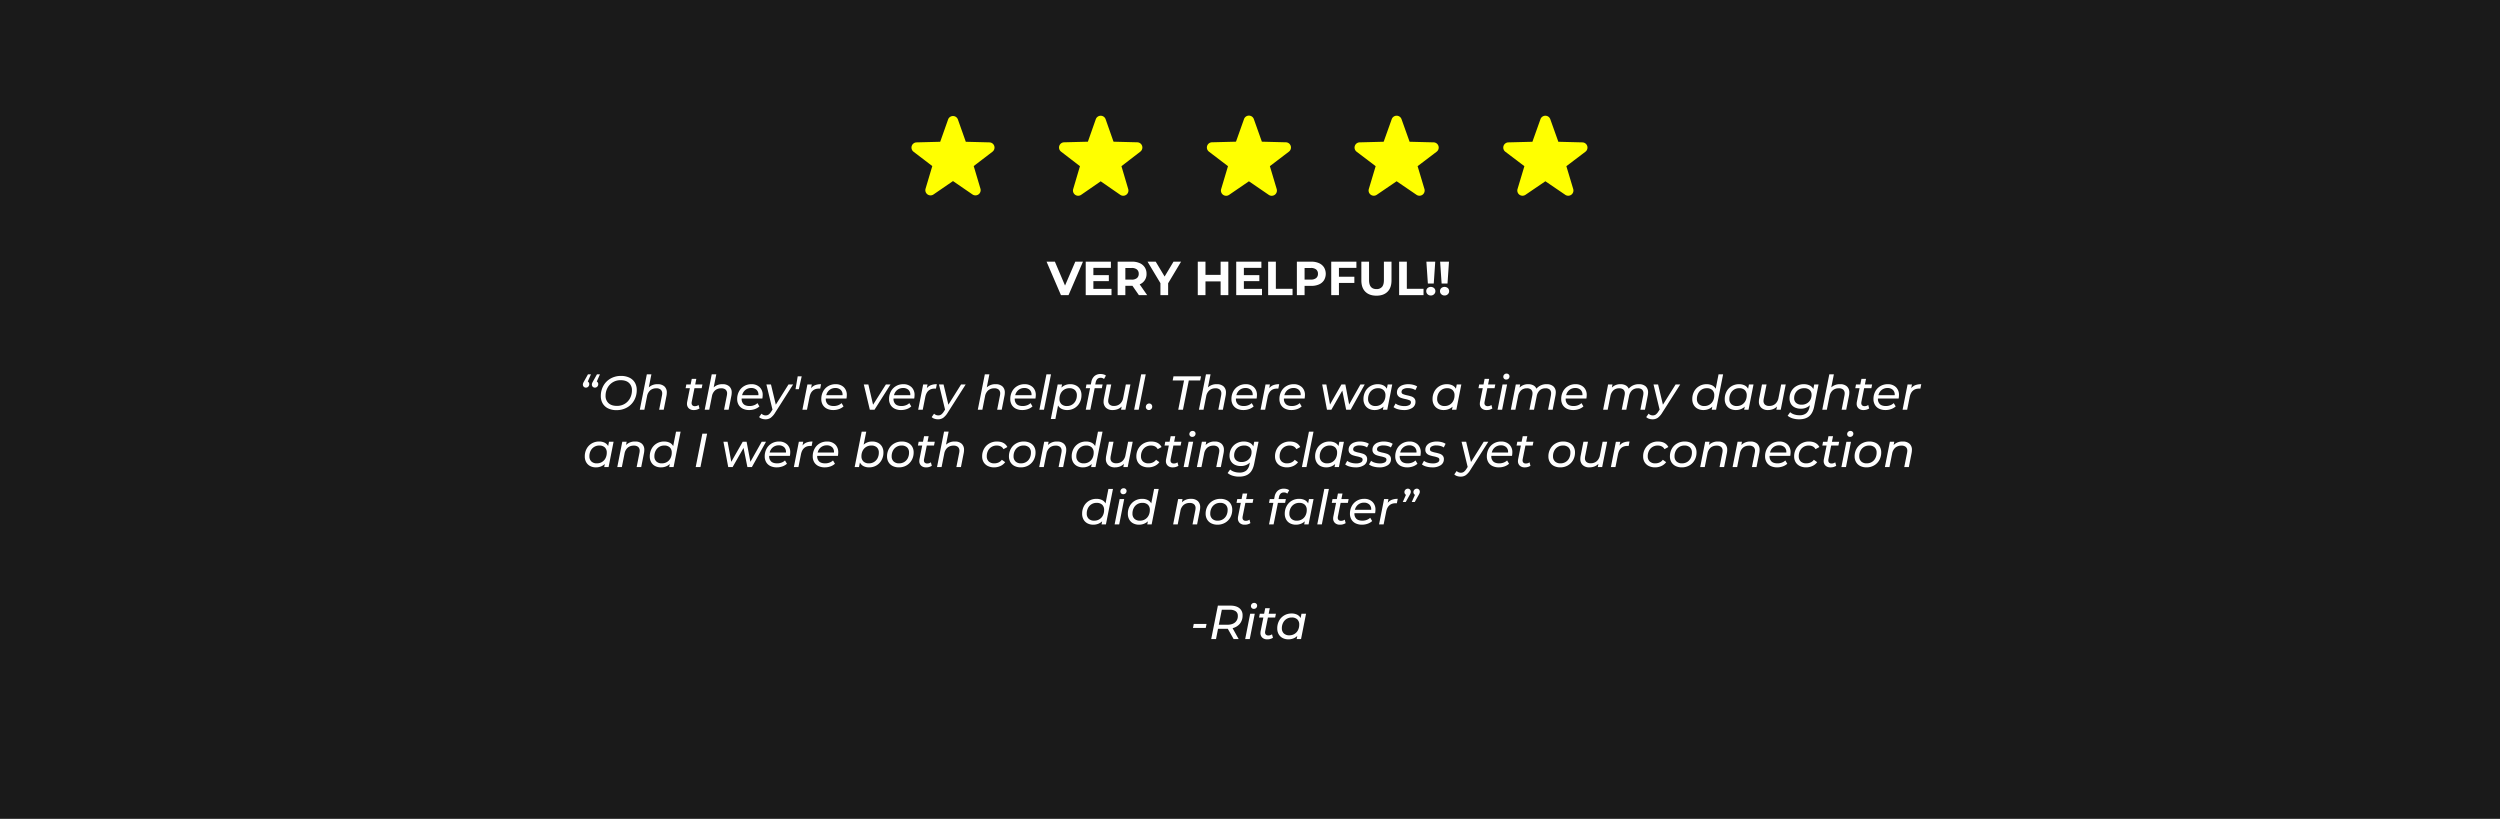
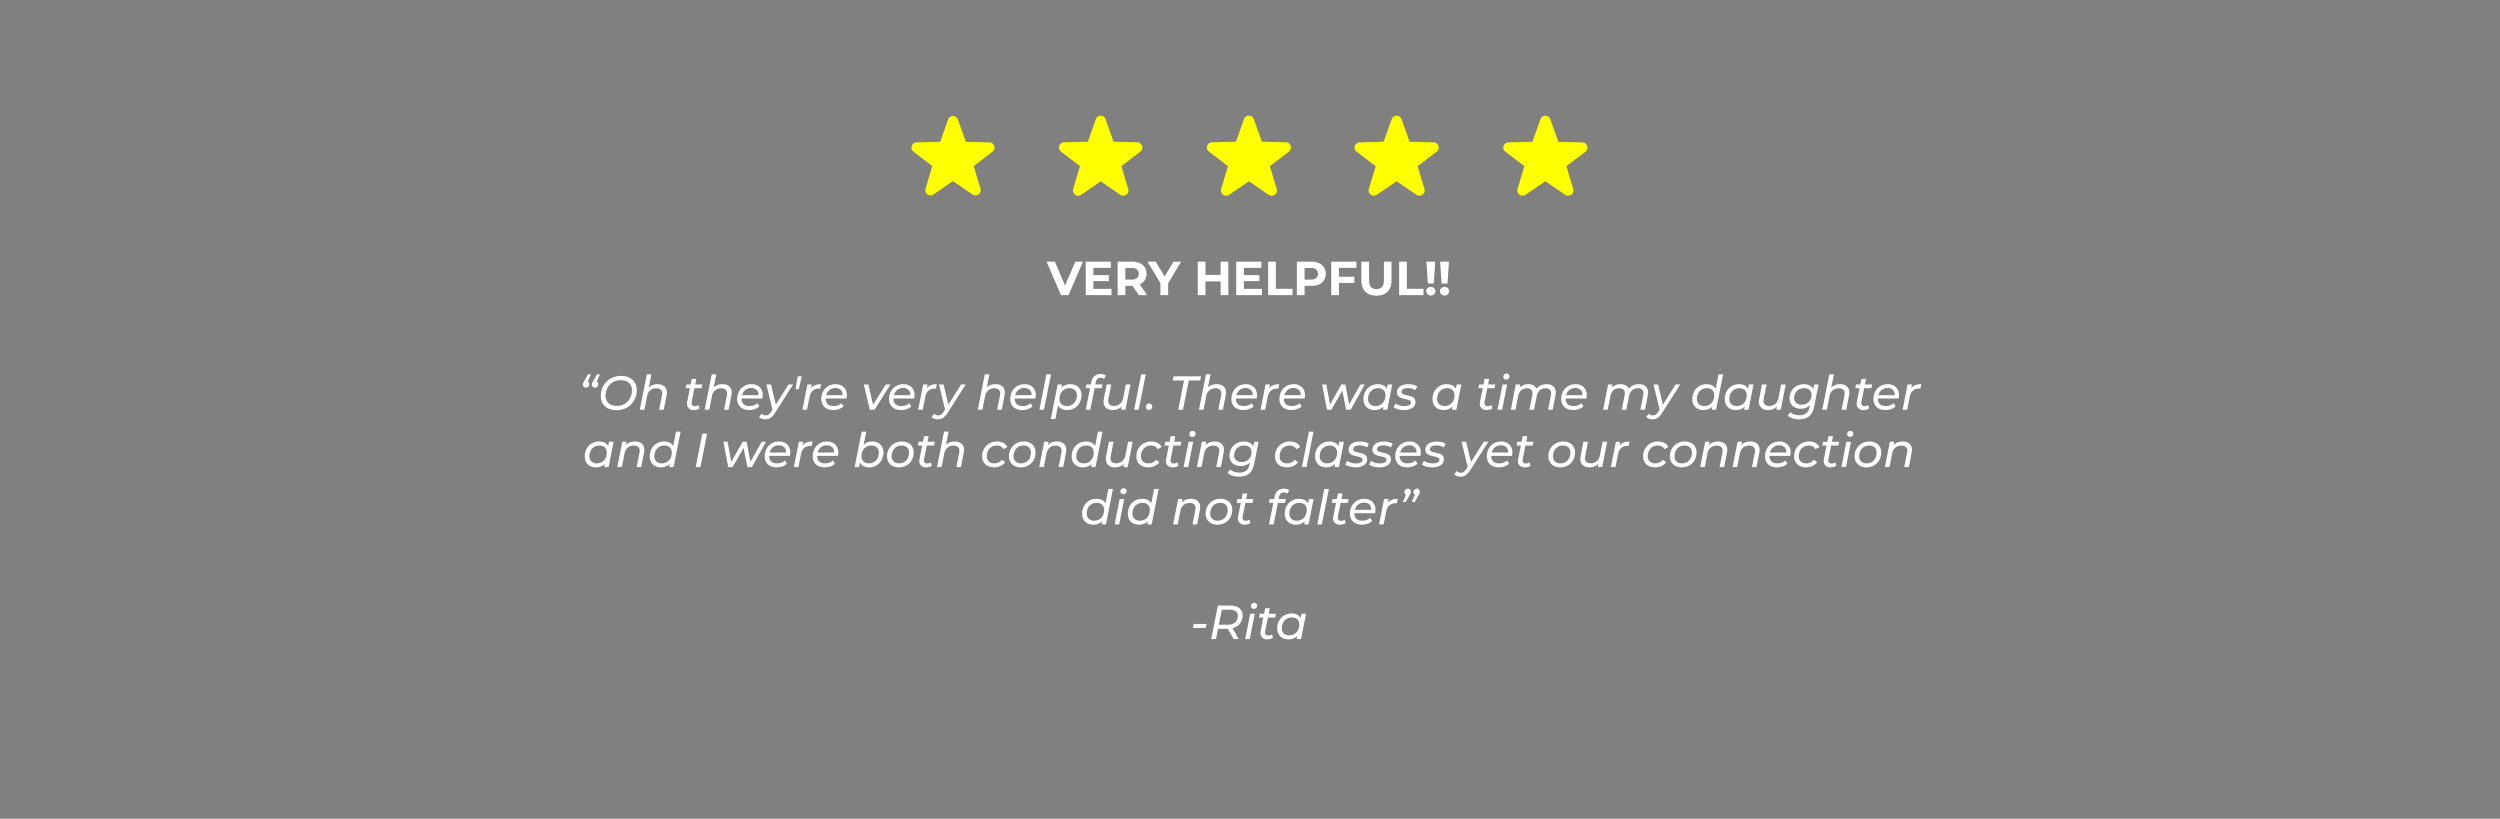
<svg xmlns="http://www.w3.org/2000/svg" viewBox="0 0 2400 786" height="786" width="2400" id="Reviews">
  <rect x="0" y="0" width="2400" height="786" fill="#808080" stroke="none" />
  <defs>
    <style>
      .cls-1 {
        fill: #1a1a1a;
        stroke: #000;
        stroke-width: 1px;
      }

      .cls-1, .cls-2, .cls-3 {
        fill-rule: evenodd;
      }

      .cls-2 {
        fill: #fff;
      }

      .cls-3 {
        fill: #ff0;
      }
    </style>
  </defs>
-   <path d="M-68-101H2470a20,20,0,0,1,20,20V822a20,20,0,0,1-20,20H-68a20,20,0,0,1-20-20V-81A20,20,0,0,1-68-101Z" class="cls-1" />
  <path d="M1032.29,251.2l-9.86,22.929L1012.7,251.2h-8l13.8,32.1h7.31l13.84-32.1h-7.36Zm17.36,26.139v-7.429h14.84v-5.778h-14.84v-6.971h16.81V251.2h-24.17v32.1h24.76v-5.962h-17.4Zm51.61,5.962-7.17-10.318a10.445,10.445,0,0,0,6.58-10.135,11.2,11.2,0,0,0-1.69-6.191,11.025,11.025,0,0,0-4.82-4.036,17.748,17.748,0,0,0-7.38-1.421h-13.84v32.1h7.4v-8.943h6.81l6.16,8.943h7.95Zm-8.08-20.453a5.1,5.1,0,0,1-1.74,4.127,7.671,7.671,0,0,1-5.07,1.468h-6.03v-11.19h6.03a7.76,7.76,0,0,1,5.07,1.445,5.088,5.088,0,0,1,1.74,4.15h0Zm40.65-11.648h-7.26l-8.54,14.262-8.55-14.262h-7.85l12.38,20.636v11.465h7.4V271.932Zm37.96,0v12.657h-14.53V251.2h-7.4v32.1h7.4V270.143h14.53v13.162h7.4V251.2h-7.4Zm22.33,26.139v-7.429h14.85v-5.778h-14.85v-6.971h16.81V251.2h-24.16v32.1h24.75v-5.962h-17.4Zm23.3,5.962h23.43v-6.054h-16.03V251.2h-7.4v32.1Zm41.42-32.1H1245v32.1h7.4v-8.851h6.44a17.947,17.947,0,0,0,7.38-1.4,10.769,10.769,0,0,0,4.82-4.035,12.143,12.143,0,0,0,0-12.359,10.969,10.969,0,0,0-4.82-4.036,17.716,17.716,0,0,0-7.38-1.421h0Zm-0.41,17.2h-6.03V257.257h6.03a7.723,7.723,0,0,1,5.07,1.445,5.088,5.088,0,0,1,1.74,4.15,5.034,5.034,0,0,1-1.74,4.1,7.723,7.723,0,0,1-5.07,1.445h0Zm43.72-11.236V251.2h-24.17v32.1h7.4V271.611h14.8v-5.962h-14.8v-8.484h16.77Zm19.22,26.69q6.855,0,10.67-3.806t3.81-10.869V251.2h-7.3v17.7q0,4.449-1.83,6.535a6.678,6.678,0,0,1-5.3,2.087q-7.125,0-7.13-8.622V251.2h-7.39V269.18q0,7.064,3.81,10.869t10.66,3.806h0Zm21.79-.55h23.43v-6.054h-16.03V251.2h-7.4v32.1Zm27.59-11.144h5.66l1.42-20.957h-8.5Zm2.83,11.511a4.324,4.324,0,0,0,3.13-1.216,3.951,3.951,0,0,0,1.26-2.958,3.829,3.829,0,0,0-1.24-2.912,4.829,4.829,0,0,0-6.3,0,3.855,3.855,0,0,0-1.23,2.912,3.979,3.979,0,0,0,1.25,2.958,4.324,4.324,0,0,0,3.13,1.216h0Zm10.37-11.511h5.66l1.42-20.957h-8.5Zm2.83,11.511a4.324,4.324,0,0,0,3.13-1.216,3.951,3.951,0,0,0,1.26-2.958,3.829,3.829,0,0,0-1.24-2.912,4.829,4.829,0,0,0-6.3,0,3.855,3.855,0,0,0-1.23,2.912,3.979,3.979,0,0,0,1.25,2.958,4.324,4.324,0,0,0,3.13,1.216h0ZM564.272,366.263l3.06-6.925h-2.877l-3.837,6.879a12.511,12.511,0,0,0-.822,1.674,3.729,3.729,0,0,0-.229,1.307,2.821,2.821,0,0,0,.845,2.109,2.857,2.857,0,0,0,2.079.826,3.041,3.041,0,0,0,2.261-.963,3.292,3.292,0,0,0,.936-2.385,2.907,2.907,0,0,0-.388-1.49,2.789,2.789,0,0,0-1.028-1.032h0Zm8.633,0,3.06-6.925h-2.878l-3.836,6.879a12.541,12.541,0,0,0-.823,1.674,3.751,3.751,0,0,0-.228,1.307,2.818,2.818,0,0,0,.845,2.109,2.856,2.856,0,0,0,2.078.826,3.038,3.038,0,0,0,2.261-.963,3.289,3.289,0,0,0,.937-2.385,2.9,2.9,0,0,0-.389-1.49,2.786,2.786,0,0,0-1.027-1.032h0Zm18.91,27.469A19.93,19.93,0,0,0,602,391.164a17.911,17.911,0,0,0,6.852-6.97,19.943,19.943,0,0,0,2.421-9.768,13.786,13.786,0,0,0-1.782-7.085,12.067,12.067,0,0,0-5.184-4.747,17.992,17.992,0,0,0-8.108-1.7,19.814,19.814,0,0,0-10.162,2.569,17.947,17.947,0,0,0-6.829,6.97,19.932,19.932,0,0,0-2.421,9.768,13.786,13.786,0,0,0,1.782,7.085,12.065,12.065,0,0,0,5.161,4.746,17.828,17.828,0,0,0,8.085,1.7h0Zm0.411-4.081q-5.208,0-8.039-2.637a9.212,9.212,0,0,1-2.832-7.085,15.846,15.846,0,0,1,1.8-7.475A13.808,13.808,0,0,1,588.252,367a14.2,14.2,0,0,1,7.582-2.018q5.207,0,8.016,2.637a9.253,9.253,0,0,1,2.809,7.085,15.976,15.976,0,0,1-1.781,7.5,13.69,13.69,0,0,1-5.07,5.434,14.2,14.2,0,0,1-7.582,2.018h0Zm39.144-20.82a11.91,11.91,0,0,0-8.541,3.072l2.512-12.565h-4.385l-6.76,34.027h4.385l2.558-12.84a9.844,9.844,0,0,1,3.083-5.8,8.779,8.779,0,0,1,5.869-1.949,6.07,6.07,0,0,1,4.2,1.284,4.7,4.7,0,0,1,1.416,3.669,11.619,11.619,0,0,1-.228,2.017l-2.7,13.62h4.385l2.695-13.62a16.057,16.057,0,0,0,.274-2.843,7.676,7.676,0,0,0-2.307-5.962,9.234,9.234,0,0,0-6.463-2.109h0Zm35.308,3.852h6.942l0.731-3.623h-6.943l1.051-5.319h-4.385l-1.051,5.319h-4.156l-0.685,3.623h4.111l-2.6,13.024a8.9,8.9,0,0,0-.183,1.834,5.788,5.788,0,0,0,1.759,4.471,6.55,6.55,0,0,0,4.636,1.628,9.676,9.676,0,0,0,5.618-1.513l-0.913-3.348a5.7,5.7,0,0,1-3.472,1.147,3.3,3.3,0,0,1-2.4-.78,3,3,0,0,1-.8-2.247,6.628,6.628,0,0,1,.137-1.284Zm26.994-3.852a11.91,11.91,0,0,0-8.541,3.072l2.512-12.565h-4.385l-6.76,34.027h4.385l2.558-12.84a9.844,9.844,0,0,1,3.083-5.8,8.779,8.779,0,0,1,5.869-1.949,6.07,6.07,0,0,1,4.2,1.284,4.7,4.7,0,0,1,1.416,3.669,11.619,11.619,0,0,1-.228,2.017l-2.7,13.62h4.385l2.7-13.62a15.964,15.964,0,0,0,.274-2.843,7.672,7.672,0,0,0-2.307-5.962,9.234,9.234,0,0,0-6.463-2.109h0Zm38.185,13.758a18.667,18.667,0,0,0,.32-3.256,10.133,10.133,0,0,0-2.946-7.682,10.919,10.919,0,0,0-7.879-2.82,13.613,13.613,0,0,0-7.012,1.834,12.862,12.862,0,0,0-4.887,5.091,15.193,15.193,0,0,0-1.758,7.337,10.745,10.745,0,0,0,1.416,5.595,9.36,9.36,0,0,0,4.019,3.668,13.785,13.785,0,0,0,6.166,1.284,15.837,15.837,0,0,0,5.39-.917,12.48,12.48,0,0,0,4.339-2.568l-1.872-3.164a9.649,9.649,0,0,1-3.289,2.041,11.6,11.6,0,0,1-4.2.756q-3.837,0-5.755-1.765a6.663,6.663,0,0,1-1.919-5.159v-0.275h19.869ZM721.169,372.5a7.2,7.2,0,0,1,5.184,1.811,6.167,6.167,0,0,1,1.713,5.067H712.445a9.058,9.058,0,0,1,3.152-5.044,8.738,8.738,0,0,1,5.572-1.834h0Zm35.81-3.44-12.2,19.444-4.659-19.444H735.74l5.846,24.168-1.233,1.926a10.023,10.023,0,0,1-2.467,2.8,4.685,4.685,0,0,1-2.74.826,5.569,5.569,0,0,1-4.111-1.651l-2.284,3.256a6.077,6.077,0,0,0,2.6,1.582,10.741,10.741,0,0,0,3.471.573,8.669,8.669,0,0,0,4.979-1.422,17.327,17.327,0,0,0,4.43-5.09L761.41,369.06h-4.431Zm6.714,4.586h3.2l2.74-12.382H765.8Zm14.936-.963,0.686-3.623h-4.2l-4.8,24.305H774.7l2.421-12.152q1.6-8.163,9.135-8.163a11.085,11.085,0,0,1,1.142.046l0.822-4.265a15.5,15.5,0,0,0-5.663.917,9.288,9.288,0,0,0-3.929,2.935h0Zm33.983,9.906a18.667,18.667,0,0,0,.32-3.256,10.133,10.133,0,0,0-2.946-7.682,10.918,10.918,0,0,0-7.879-2.82,13.607,13.607,0,0,0-7.011,1.834,12.864,12.864,0,0,0-4.888,5.091,15.193,15.193,0,0,0-1.758,7.337,10.755,10.755,0,0,0,1.416,5.595,9.366,9.366,0,0,0,4.019,3.668,13.787,13.787,0,0,0,6.167,1.284,15.832,15.832,0,0,0,5.389-.917,12.493,12.493,0,0,0,4.34-2.568l-1.873-3.164a9.649,9.649,0,0,1-3.289,2.041,11.594,11.594,0,0,1-4.2.756q-3.837,0-5.755-1.765a6.663,6.663,0,0,1-1.919-5.159v-0.275h19.869ZM801.924,372.5a7.194,7.194,0,0,1,5.184,1.811,6.164,6.164,0,0,1,1.713,5.067H793.2a9.058,9.058,0,0,1,3.152-5.044,8.738,8.738,0,0,1,5.572-1.834h0Zm48.554-3.44-12.333,19.49-4.522-19.49h-4.385l5.8,24.305h4.477l15.392-24.305h-4.43Zm27.177,13.529a18.667,18.667,0,0,0,.32-3.256,10.133,10.133,0,0,0-2.946-7.682,10.919,10.919,0,0,0-7.879-2.82,13.613,13.613,0,0,0-7.012,1.834,12.862,12.862,0,0,0-4.887,5.091,15.182,15.182,0,0,0-1.759,7.337,10.755,10.755,0,0,0,1.416,5.595,9.368,9.368,0,0,0,4.02,3.668,13.785,13.785,0,0,0,6.166,1.284,15.837,15.837,0,0,0,5.39-.917,12.48,12.48,0,0,0,4.339-2.568l-1.873-3.164a9.634,9.634,0,0,1-3.288,2.041,11.6,11.6,0,0,1-4.2.756q-3.837,0-5.756-1.765a6.662,6.662,0,0,1-1.918-5.159v-0.275h19.869ZM866.967,372.5a7.2,7.2,0,0,1,5.184,1.811,6.17,6.17,0,0,1,1.713,5.067H858.243a9.057,9.057,0,0,1,3.151-5.044,8.738,8.738,0,0,1,5.573-1.834h0Zm22.792,0.183,0.685-3.623h-4.2l-4.8,24.305h4.385l2.421-12.152q1.6-8.163,9.135-8.163a11.085,11.085,0,0,1,1.142.046l0.822-4.265a15.5,15.5,0,0,0-5.664.917,9.285,9.285,0,0,0-3.928,2.935h0Zm32.887-3.623L910.45,388.5l-4.659-19.444h-4.384l5.846,24.168-1.233,1.926a10.023,10.023,0,0,1-2.467,2.8,4.685,4.685,0,0,1-2.74.826,5.567,5.567,0,0,1-4.111-1.651l-2.284,3.256a6.07,6.07,0,0,0,2.6,1.582,10.737,10.737,0,0,0,3.471.573,8.671,8.671,0,0,0,4.979-1.422,17.327,17.327,0,0,0,4.43-5.09l17.175-26.965h-4.431Zm33.206-.229a11.913,11.913,0,0,0-8.541,3.072l2.512-12.565h-4.385l-6.76,34.027h4.385l2.558-12.84a9.844,9.844,0,0,1,3.083-5.8,8.779,8.779,0,0,1,5.869-1.949,6.072,6.072,0,0,1,4.2,1.284,4.7,4.7,0,0,1,1.416,3.669,11.636,11.636,0,0,1-.229,2.017l-2.695,13.62h4.385l2.695-13.62a15.964,15.964,0,0,0,.274-2.843,7.675,7.675,0,0,0-2.306-5.962,9.236,9.236,0,0,0-6.464-2.109h0Zm38.186,13.758a18.757,18.757,0,0,0,.319-3.256,10.133,10.133,0,0,0-2.946-7.682,10.918,10.918,0,0,0-7.879-2.82,13.607,13.607,0,0,0-7.011,1.834,12.864,12.864,0,0,0-4.888,5.091,15.193,15.193,0,0,0-1.758,7.337,10.755,10.755,0,0,0,1.416,5.595,9.366,9.366,0,0,0,4.019,3.668,13.787,13.787,0,0,0,6.167,1.284,15.832,15.832,0,0,0,5.389-.917,12.493,12.493,0,0,0,4.34-2.568l-1.873-3.164a9.649,9.649,0,0,1-3.289,2.041,11.594,11.594,0,0,1-4.2.756q-3.837,0-5.755-1.765a6.663,6.663,0,0,1-1.919-5.159v-0.275h19.87ZM983.349,372.5a7.2,7.2,0,0,1,5.185,1.811,6.167,6.167,0,0,1,1.712,5.067H974.625a9.058,9.058,0,0,1,3.152-5.044,8.738,8.738,0,0,1,5.572-1.834h0Zm14.48,20.865h4.381l6.76-34.027h-4.38Zm29.691-24.534a11.809,11.809,0,0,0-8.54,3.256l0.59-3.027h-4.2l-6.58,33.2h4.39l2.55-13.024a7.888,7.888,0,0,0,3.43,3.279,11.768,11.768,0,0,0,5.34,1.123,13.451,13.451,0,0,0,7.01-1.857,13.1,13.1,0,0,0,4.91-5.113,15.1,15.1,0,0,0,1.79-7.383,10.946,10.946,0,0,0-1.37-5.572,9.256,9.256,0,0,0-3.8-3.623,11.758,11.758,0,0,0-5.52-1.261h0Zm-3.2,20.957a7.387,7.387,0,0,1-5.32-1.811,6.631,6.631,0,0,1-1.9-5.022,11.488,11.488,0,0,1,1.21-5.319,9.035,9.035,0,0,1,3.38-3.646,9.266,9.266,0,0,1,4.87-1.307,7.431,7.431,0,0,1,5.34,1.789,6.642,6.642,0,0,1,1.88,5.044,11.261,11.261,0,0,1-1.24,5.32,9.042,9.042,0,0,1-8.22,4.952h0Zm32.29-27.1a4.711,4.711,0,0,1,3.25,1.146l1.82-3.256a5.93,5.93,0,0,0-2.21-1.123,10.24,10.24,0,0,0-2.86-.39,8.693,8.693,0,0,0-5.96,2,9.936,9.936,0,0,0-2.99,5.709l-0.46,2.293H1043l-0.68,3.623h4.15l-4.15,20.682h4.38l4.16-20.682h6.9l0.73-3.623h-7.04l0.41-1.926a6.465,6.465,0,0,1,1.65-3.37,4.326,4.326,0,0,1,3.1-1.078h0Zm24.21,6.374-2.56,12.887a9.864,9.864,0,0,1-3.08,5.778,8.577,8.577,0,0,1-5.78,1.972,5.975,5.975,0,0,1-4.13-1.262,4.657,4.657,0,0,1-1.39-3.645,11.859,11.859,0,0,1,.22-2.064l2.7-13.666h-4.39l-2.69,13.62a16.012,16.012,0,0,0-.27,2.8,7.753,7.753,0,0,0,2.33,6.007,8.955,8.955,0,0,0,6.34,2.155,13.318,13.318,0,0,0,4.82-.848,10.5,10.5,0,0,0,3.86-2.545l-0.59,3.118h4.2l4.8-24.305h-4.39Zm7.95,24.305h4.38l6.76-34.027h-4.38Zm14.16,0.275a3.069,3.069,0,0,0,2.26-.94,3.226,3.226,0,0,0,.94-2.361,2.941,2.941,0,0,0-.83-2.133,2.725,2.725,0,0,0-2.05-.848,3.153,3.153,0,0,0-2.31.94,3.278,3.278,0,0,0-.93,2.407,2.85,2.85,0,0,0,.84,2.087,2.819,2.819,0,0,0,2.08.848h0Zm28.18-.275h4.52l5.62-28.111h10.92l0.82-3.99h-26.45l-0.77,3.99h10.91Zm37.04-24.534a11.911,11.911,0,0,0-8.54,3.072l2.52-12.565h-4.39l-6.76,34.027h4.39l2.55-12.84a9.855,9.855,0,0,1,3.09-5.8,8.76,8.76,0,0,1,5.87-1.949,6.086,6.086,0,0,1,4.2,1.284,4.71,4.71,0,0,1,1.41,3.669,11.682,11.682,0,0,1-.22,2.017l-2.7,13.62h4.39l2.69-13.62a16.225,16.225,0,0,0,.27-2.843,7.7,7.7,0,0,0-2.3-5.962,9.24,9.24,0,0,0-6.47-2.109h0Zm38.19,13.758a18.963,18.963,0,0,0,.32-3.256,10.113,10.113,0,0,0-2.95-7.682,10.912,10.912,0,0,0-7.88-2.82,13.639,13.639,0,0,0-7.01,1.834,12.872,12.872,0,0,0-4.88,5.091,15.1,15.1,0,0,0-1.76,7.337,10.79,10.79,0,0,0,1.41,5.595,9.436,9.436,0,0,0,4.02,3.668,13.8,13.8,0,0,0,6.17,1.284,15.846,15.846,0,0,0,5.39-.917,12.558,12.558,0,0,0,4.34-2.568l-1.87-3.164a9.7,9.7,0,0,1-3.29,2.041,11.61,11.61,0,0,1-4.21.756q-3.825,0-5.75-1.765a6.66,6.66,0,0,1-1.92-5.159v-0.275h19.87ZM1195.65,372.5a7.225,7.225,0,0,1,5.19,1.811,6.182,6.182,0,0,1,1.71,5.067h-15.62a9.083,9.083,0,0,1,3.15-5.044,8.73,8.73,0,0,1,5.57-1.834h0Zm22.79,0.183,0.69-3.623h-4.2l-4.8,24.305h4.39l2.42-12.152q1.59-8.163,9.13-8.163a10.947,10.947,0,0,1,1.14.046l0.83-4.265a15.5,15.5,0,0,0-5.67.917,9.334,9.334,0,0,0-3.93,2.935h0Zm33.99,9.906a18.963,18.963,0,0,0,.32-3.256,10.15,10.15,0,0,0-2.95-7.682,10.912,10.912,0,0,0-7.88-2.82,13.614,13.614,0,0,0-7.01,1.834,12.829,12.829,0,0,0-4.89,5.091,15.217,15.217,0,0,0-1.76,7.337,10.8,10.8,0,0,0,1.42,5.595,9.323,9.323,0,0,0,4.02,3.668,13.8,13.8,0,0,0,6.17,1.284,15.887,15.887,0,0,0,5.39-.917,12.42,12.42,0,0,0,4.33-2.568l-1.87-3.164a9.605,9.605,0,0,1-3.29,2.041,11.6,11.6,0,0,1-4.2.756c-2.56,0-4.47-.588-5.75-1.765a6.66,6.66,0,0,1-1.92-5.159v-0.275h19.87ZM1241.74,372.5a7.184,7.184,0,0,1,5.18,1.811,6.154,6.154,0,0,1,1.72,5.067h-15.63a9.042,9.042,0,0,1,3.16-5.044,8.73,8.73,0,0,1,5.57-1.834h0Zm64.26-3.44-10.82,19.261-3.65-19.261h-3.75l-10.96,19.261-3.56-19.261h-3.98l4.61,24.305h4.21l10.5-18.389,3.7,18.389h4.3l13.56-24.305H1306Zm26.18,0-0.83,4.128a7.679,7.679,0,0,0-3.4-3.256,11.852,11.852,0,0,0-5.32-1.1,13.588,13.588,0,0,0-7.01,1.834,13.014,13.014,0,0,0-4.91,5.091,15.1,15.1,0,0,0-1.78,7.383,10.971,10.971,0,0,0,1.37,5.595,9.177,9.177,0,0,0,3.79,3.645,11.775,11.775,0,0,0,5.53,1.261,12.817,12.817,0,0,0,4.72-.848,11.66,11.66,0,0,0,3.82-2.408l-0.6,2.981h4.21l4.79-24.305h-4.38Zm-11.6,20.728a7.413,7.413,0,0,1-5.33-1.811,6.625,6.625,0,0,1-1.89-5.022,11.253,11.253,0,0,1,1.23-5.319,9.041,9.041,0,0,1,8.22-4.953,7.44,7.44,0,0,1,5.35,1.789,6.637,6.637,0,0,1,1.87,5.044,11.369,11.369,0,0,1-1.21,5.32,8.965,8.965,0,0,1-3.38,3.645,9.247,9.247,0,0,1-4.86,1.307h0Zm27.17,3.852a13.975,13.975,0,0,0,8.06-2.086,6.643,6.643,0,0,0,3.04-5.8,4.789,4.789,0,0,0-1.12-3.348,6.387,6.387,0,0,0-2.71-1.788,38.11,38.11,0,0,0-4.12-1.1,20.875,20.875,0,0,1-4.11-1.215,2.139,2.139,0,0,1-1.32-2.087,2.982,2.982,0,0,1,1.6-2.637,8.744,8.744,0,0,1,4.57-.986,15.357,15.357,0,0,1,3.83.482,10.349,10.349,0,0,1,3.29,1.444l1.74-3.485a11.97,11.97,0,0,0-3.75-1.6,18.541,18.541,0,0,0-4.7-.6,15.941,15.941,0,0,0-5.78.963,8.5,8.5,0,0,0-3.84,2.752,6.733,6.733,0,0,0-1.35,4.173,4.859,4.859,0,0,0,1.15,3.416,6.639,6.639,0,0,0,2.76,1.834,34.533,34.533,0,0,0,4.18,1.124,21.313,21.313,0,0,1,4.04,1.192,2.027,2.027,0,0,1,1.3,1.972,2.914,2.914,0,0,1-1.62,2.637,9.585,9.585,0,0,1-4.73.94,16.577,16.577,0,0,1-4.72-.665,10.445,10.445,0,0,1-3.68-1.811l-1.96,3.485a11.672,11.672,0,0,0,4.22,2.018,20.691,20.691,0,0,0,5.73.779h0Zm50.75-24.58-0.82,4.128a7.754,7.754,0,0,0-3.41-3.256,11.823,11.823,0,0,0-5.32-1.1,13.614,13.614,0,0,0-7.01,1.834,13.014,13.014,0,0,0-4.91,5.091,15.1,15.1,0,0,0-1.78,7.383,11.072,11.072,0,0,0,1.37,5.595,9.177,9.177,0,0,0,3.79,3.645,11.775,11.775,0,0,0,5.53,1.261,12.909,12.909,0,0,0,4.73-.848,11.72,11.72,0,0,0,3.81-2.408l-0.59,2.981h4.2l4.79-24.305h-4.38Zm-11.6,20.728a7.371,7.371,0,0,1-5.32-1.811,6.594,6.594,0,0,1-1.9-5.022,11.253,11.253,0,0,1,1.23-5.319,9.245,9.245,0,0,1,3.38-3.646,9.146,9.146,0,0,1,4.85-1.307,7.431,7.431,0,0,1,5.34,1.789,6.637,6.637,0,0,1,1.87,5.044,11.369,11.369,0,0,1-1.21,5.32,8.965,8.965,0,0,1-3.38,3.645,9.247,9.247,0,0,1-4.86,1.307h0Zm40.92-17.105h6.95l0.73-3.623h-6.95l1.05-5.319h-4.38l-1.05,5.319h-4.16l-0.68,3.623h4.11l-2.61,13.024a9.048,9.048,0,0,0-.18,1.834,5.8,5.8,0,0,0,1.76,4.471,6.553,6.553,0,0,0,4.64,1.628,9.656,9.656,0,0,0,5.61-1.513l-0.91-3.348a5.683,5.683,0,0,1-3.47,1.147,3.3,3.3,0,0,1-2.4-.78,3.007,3.007,0,0,1-.8-2.247,6.724,6.724,0,0,1,.14-1.284Zm9.82,20.682h4.39l4.79-24.305h-4.38Zm8.27-28.982a3.183,3.183,0,0,0,2.31-.872,3.076,3.076,0,0,0,.89-2.293,2.419,2.419,0,0,0-.8-1.811,2.786,2.786,0,0,0-1.99-.757,3.052,3.052,0,0,0-2.26.9,2.984,2.984,0,0,0-.89,2.178,2.56,2.56,0,0,0,.78,1.88,2.637,2.637,0,0,0,1.96.78h0Zm38.92,4.448a12.363,12.363,0,0,0-9.87,4.311,6.508,6.508,0,0,0-2.92-3.21,9.958,9.958,0,0,0-4.84-1.1,11.252,11.252,0,0,0-8.41,3.256l0.59-3.027h-4.2l-4.79,24.305h4.38l2.56-12.84a10.178,10.178,0,0,1,2.95-5.824,8.026,8.026,0,0,1,5.55-1.926,5.732,5.732,0,0,1,4.04,1.261,4.742,4.742,0,0,1,1.34,3.646,11.849,11.849,0,0,1-.22,2.063l-2.74,13.62h4.38l2.6-12.978a9.977,9.977,0,0,1,2.95-5.709,8.124,8.124,0,0,1,5.55-1.9,5.7,5.7,0,0,1,4.02,1.238,4.731,4.731,0,0,1,1.32,3.623,12.611,12.611,0,0,1-.22,2.109l-2.7,13.62h4.39l2.69-13.62a18.237,18.237,0,0,0,.32-2.889,7.59,7.59,0,0,0-2.31-5.938,9.19,9.19,0,0,0-6.41-2.087h0Zm38.09,13.758a18.963,18.963,0,0,0,.32-3.256,10.113,10.113,0,0,0-2.95-7.682,10.912,10.912,0,0,0-7.88-2.82,13.639,13.639,0,0,0-7.01,1.834,12.872,12.872,0,0,0-4.88,5.091,15.1,15.1,0,0,0-1.76,7.337,10.79,10.79,0,0,0,1.41,5.595,9.436,9.436,0,0,0,4.02,3.668,13.8,13.8,0,0,0,6.17,1.284,15.846,15.846,0,0,0,5.39-.917,12.558,12.558,0,0,0,4.34-2.568l-1.87-3.164a9.7,9.7,0,0,1-3.29,2.041,11.61,11.61,0,0,1-4.21.756q-3.825,0-5.75-1.765a6.66,6.66,0,0,1-1.92-5.159v-0.275h19.87ZM1512.23,372.5a7.225,7.225,0,0,1,5.19,1.811,6.182,6.182,0,0,1,1.71,5.067h-15.62a9.083,9.083,0,0,1,3.15-5.044,8.73,8.73,0,0,1,5.57-1.834h0Zm61.21-3.669a12.363,12.363,0,0,0-9.87,4.311,6.508,6.508,0,0,0-2.92-3.21,9.958,9.958,0,0,0-4.84-1.1,11.267,11.267,0,0,0-8.41,3.256l0.6-3.027h-4.21L1539,393.365h4.38l2.56-12.84a10.178,10.178,0,0,1,2.95-5.824,8.026,8.026,0,0,1,5.55-1.926,5.732,5.732,0,0,1,4.04,1.261,4.747,4.747,0,0,1,1.35,3.646,12,12,0,0,1-.23,2.063l-2.74,13.62h4.38l2.61-12.978a9.969,9.969,0,0,1,2.94-5.709,8.124,8.124,0,0,1,5.55-1.9,5.7,5.7,0,0,1,4.02,1.238,4.735,4.735,0,0,1,1.33,3.623,12.785,12.785,0,0,1-.23,2.109l-2.7,13.62h4.39l2.69-13.62a18.237,18.237,0,0,0,.32-2.889,7.619,7.619,0,0,0-2.3-5.938,9.234,9.234,0,0,0-6.42-2.087h0Zm35.17,0.229-12.2,19.444-4.66-19.444h-4.38l5.85,24.168-1.24,1.926a10,10,0,0,1-2.46,2.8,4.714,4.714,0,0,1-2.74.826,5.586,5.586,0,0,1-4.12-1.651l-2.28,3.256a6.1,6.1,0,0,0,2.6,1.582,10.8,10.8,0,0,0,3.48.573,8.658,8.658,0,0,0,4.97-1.422,17.284,17.284,0,0,0,4.43-5.09l17.18-26.965h-4.43Zm41.2-9.722-2.74,13.895a7.544,7.544,0,0,0-3.41-3.279,11.9,11.9,0,0,0-5.36-1.123,13.588,13.588,0,0,0-7.01,1.834,12.945,12.945,0,0,0-4.91,5.091,15.1,15.1,0,0,0-1.79,7.383,10.975,10.975,0,0,0,1.38,5.595,9.118,9.118,0,0,0,3.79,3.645,11.734,11.734,0,0,0,5.52,1.261,12.871,12.871,0,0,0,4.73-.848,11.513,11.513,0,0,0,3.81-2.408l-0.59,2.981h4.2l6.76-34.027h-4.38Zm-13.57,30.45a7.387,7.387,0,0,1-5.32-1.811,6.625,6.625,0,0,1-1.89-5.022,11.253,11.253,0,0,1,1.23-5.319,9.041,9.041,0,0,1,8.22-4.953,7.415,7.415,0,0,1,5.34,1.789,6.642,6.642,0,0,1,1.88,5.044,11.492,11.492,0,0,1-1.21,5.32,9.032,9.032,0,0,1-3.38,3.645,9.257,9.257,0,0,1-4.87,1.307h0ZM1679,369.06l-0.83,4.128a7.679,7.679,0,0,0-3.4-3.256,11.852,11.852,0,0,0-5.32-1.1,13.588,13.588,0,0,0-7.01,1.834,12.945,12.945,0,0,0-4.91,5.091,15.1,15.1,0,0,0-1.78,7.383,10.971,10.971,0,0,0,1.37,5.595,9.118,9.118,0,0,0,3.79,3.645,11.734,11.734,0,0,0,5.52,1.261,12.871,12.871,0,0,0,4.73-.848,11.66,11.66,0,0,0,3.82-2.408l-0.6,2.981h4.2l4.8-24.305H1679Zm-11.61,20.728a7.4,7.4,0,0,1-5.32-1.811,6.625,6.625,0,0,1-1.89-5.022,11.253,11.253,0,0,1,1.23-5.319,9.041,9.041,0,0,1,8.22-4.953,7.44,7.44,0,0,1,5.35,1.789,6.674,6.674,0,0,1,1.87,5.044,11.492,11.492,0,0,1-1.21,5.32,9.032,9.032,0,0,1-3.38,3.645,9.257,9.257,0,0,1-4.87,1.307h0Zm42.53-20.728-2.56,12.887a9.975,9.975,0,0,1-3.08,5.778,8.6,8.6,0,0,1-5.78,1.972,5.986,5.986,0,0,1-4.14-1.262,4.692,4.692,0,0,1-1.39-3.645,12.01,12.01,0,0,1,.23-2.064l2.7-13.666h-4.39l-2.69,13.62a15.165,15.165,0,0,0-.28,2.8,7.788,7.788,0,0,0,2.33,6.007,8.981,8.981,0,0,0,6.35,2.155,13.357,13.357,0,0,0,4.82-.848,10.58,10.58,0,0,0,3.86-2.545l-0.6,3.118h4.21l4.79-24.305h-4.38Zm31.74,0-0.87,4.449a7.445,7.445,0,0,0-3.54-3.509,12.371,12.371,0,0,0-5.5-1.169,14.158,14.158,0,0,0-7.12,1.788,12.689,12.689,0,0,0-4.91,4.907,13.779,13.779,0,0,0-1.76,6.925,10.134,10.134,0,0,0,1.34,5.274,8.848,8.848,0,0,0,3.8,3.439,12.653,12.653,0,0,0,5.64,1.192,12.135,12.135,0,0,0,8.77-3.347l-0.37,1.742a10.094,10.094,0,0,1-3.13,5.962,9.889,9.889,0,0,1-6.51,1.926,15.9,15.9,0,0,1-5.14-.8,10.781,10.781,0,0,1-3.81-2.133l-2.42,3.394a13.838,13.838,0,0,0,4.8,2.545,20.642,20.642,0,0,0,6.25.894q6.12,0,9.66-2.981t4.82-9.493l4.16-21h-4.16ZM1729.6,388.5a7.751,7.751,0,0,1-5.29-1.674,5.847,5.847,0,0,1-1.92-4.654,9.849,9.849,0,0,1,1.21-4.884,8.549,8.549,0,0,1,3.38-3.394,9.86,9.86,0,0,1,4.91-1.215,7.769,7.769,0,0,1,5.32,1.674,5.84,5.84,0,0,1,1.89,4.609,9.938,9.938,0,0,1-1.21,4.929,8.536,8.536,0,0,1-3.38,3.394,9.849,9.849,0,0,1-4.91,1.215h0Zm36.96-19.673a11.936,11.936,0,0,0-8.55,3.072l2.52-12.565h-4.39l-6.76,34.027h4.39l2.55-12.84a9.855,9.855,0,0,1,3.09-5.8,8.76,8.76,0,0,1,5.87-1.949,6.069,6.069,0,0,1,4.2,1.284,4.716,4.716,0,0,1,1.42,3.669,11.854,11.854,0,0,1-.23,2.017l-2.7,13.62h4.39l2.69-13.62a16.282,16.282,0,0,0,.28-2.843,7.667,7.667,0,0,0-2.31-5.962,9.231,9.231,0,0,0-6.46-2.109h0Zm23.02,3.852h6.94l0.73-3.623h-6.94l1.05-5.319h-4.39l-1.05,5.319h-4.15l-0.69,3.623h4.11l-2.6,13.024a9.048,9.048,0,0,0-.18,1.834,5.793,5.793,0,0,0,1.75,4.471,6.57,6.57,0,0,0,4.64,1.628,9.689,9.689,0,0,0,5.62-1.513l-0.92-3.348a5.683,5.683,0,0,1-3.47,1.147,3.286,3.286,0,0,1-2.39-.78,2.968,2.968,0,0,1-.8-2.247,6.67,6.67,0,0,1,.13-1.284Zm33.11,9.906a18.963,18.963,0,0,0,.32-3.256,10.144,10.144,0,0,0-2.94-7.682,10.945,10.945,0,0,0-7.88-2.82,13.588,13.588,0,0,0-7.01,1.834,12.829,12.829,0,0,0-4.89,5.091,15.217,15.217,0,0,0-1.76,7.337,10.7,10.7,0,0,0,1.42,5.595,9.354,9.354,0,0,0,4.01,3.668,13.83,13.83,0,0,0,6.17,1.284,15.846,15.846,0,0,0,5.39-.917,12.466,12.466,0,0,0,4.34-2.568l-1.87-3.164a9.7,9.7,0,0,1-3.29,2.041,11.6,11.6,0,0,1-4.2.756q-3.84,0-5.76-1.765a6.66,6.66,0,0,1-1.92-5.159v-0.275h19.87ZM1812,372.5a7.209,7.209,0,0,1,5.19,1.811,6.182,6.182,0,0,1,1.71,5.067h-15.62a9.083,9.083,0,0,1,3.15-5.044A8.73,8.73,0,0,1,1812,372.5h0Zm22.8,0.183,0.68-3.623h-4.2l-4.8,24.305h4.39l2.42-12.152q1.59-8.163,9.13-8.163a11.3,11.3,0,0,1,1.15.046l0.82-4.265a15.536,15.536,0,0,0-5.67.917,9.244,9.244,0,0,0-3.92,2.935h0ZM584.643,424.091l-0.822,4.127a7.717,7.717,0,0,0-3.4-3.256,11.845,11.845,0,0,0-5.321-1.1,13.6,13.6,0,0,0-7.011,1.835,13.018,13.018,0,0,0-4.91,5.09,15.125,15.125,0,0,0-1.782,7.383,11.029,11.029,0,0,0,1.371,5.6,9.176,9.176,0,0,0,3.791,3.646,11.778,11.778,0,0,0,5.527,1.261,12.863,12.863,0,0,0,4.727-.849,11.647,11.647,0,0,0,3.814-2.407L580.03,448.4h4.2l4.8-24.305h-4.385Zm-11.6,20.728a7.389,7.389,0,0,1-5.321-1.812,6.613,6.613,0,0,1-1.9-5.021,11.235,11.235,0,0,1,1.233-5.32,9.041,9.041,0,0,1,8.222-4.953,7.437,7.437,0,0,1,5.344,1.789,6.646,6.646,0,0,1,1.873,5.044,11.4,11.4,0,0,1-1.211,5.32,8.98,8.98,0,0,1-3.38,3.646,9.245,9.245,0,0,1-4.864,1.307h0Zm36.723-20.958a11.742,11.742,0,0,0-8.77,3.348l0.594-3.118h-4.2l-4.8,24.305h4.385l2.558-12.841a9.844,9.844,0,0,1,3.083-5.8,8.779,8.779,0,0,1,5.869-1.949,6.079,6.079,0,0,1,4.2,1.284,4.7,4.7,0,0,1,1.416,3.669,11.656,11.656,0,0,1-.229,2.018l-2.695,13.62h4.385l2.695-13.62a15.975,15.975,0,0,0,.274-2.844,7.668,7.668,0,0,0-2.307-5.961,9.229,9.229,0,0,0-6.463-2.11h0ZM649,414.369l-2.741,13.895a7.535,7.535,0,0,0-3.4-3.279,11.94,11.94,0,0,0-5.367-1.124,13.6,13.6,0,0,0-7.012,1.835,13.025,13.025,0,0,0-4.91,5.09,15.136,15.136,0,0,0-1.781,7.383,11.039,11.039,0,0,0,1.37,5.6,9.188,9.188,0,0,0,3.791,3.646,11.784,11.784,0,0,0,5.527,1.261,12.859,12.859,0,0,0,4.727-.849,11.647,11.647,0,0,0,3.814-2.407l-0.593,2.981h4.2l6.76-34.027H649Zm-13.566,30.45a7.389,7.389,0,0,1-5.321-1.812,6.613,6.613,0,0,1-1.9-5.021,11.223,11.223,0,0,1,1.234-5.32,9.041,9.041,0,0,1,8.221-4.953,7.437,7.437,0,0,1,5.344,1.789,6.642,6.642,0,0,1,1.873,5.044,11.415,11.415,0,0,1-1.21,5.32,8.98,8.98,0,0,1-3.38,3.646,9.248,9.248,0,0,1-4.865,1.307h0Zm32.43,3.577h4.568l6.394-32.1H674.26Zm63.353-24.305-10.825,19.26-3.654-19.26h-3.746l-10.962,19.26-3.563-19.26h-3.974l4.614,24.305h4.2l10.505-18.39,3.7,18.39h4.294l13.565-24.305h-4.156ZM758.3,437.619a18.748,18.748,0,0,0,.319-3.256,10.132,10.132,0,0,0-2.946-7.681,10.914,10.914,0,0,0-7.879-2.821,13.6,13.6,0,0,0-7.011,1.835,12.853,12.853,0,0,0-4.887,5.09,15.185,15.185,0,0,0-1.759,7.337,10.75,10.75,0,0,0,1.416,5.6,9.377,9.377,0,0,0,4.02,3.669,13.8,13.8,0,0,0,6.166,1.284,15.866,15.866,0,0,0,5.39-.917,12.506,12.506,0,0,0,4.339-2.569l-1.873-3.164a9.639,9.639,0,0,1-3.289,2.041,11.6,11.6,0,0,1-4.2.757q-3.837,0-5.755-1.766a6.662,6.662,0,0,1-1.918-5.159v-0.275H758.3ZM747.616,427.53a7.2,7.2,0,0,1,5.184,1.811,6.171,6.171,0,0,1,1.713,5.068H738.891a9.063,9.063,0,0,1,3.152-5.045,8.738,8.738,0,0,1,5.573-1.834h0Zm22.792,0.183,0.685-3.622h-4.2L762.1,448.4h4.385l2.421-12.153q1.6-8.161,9.135-8.163a11.1,11.1,0,0,1,1.142.046L780,423.861a15.5,15.5,0,0,0-5.664.917,9.279,9.279,0,0,0-3.928,2.935h0Zm33.983,9.906a18.756,18.756,0,0,0,.32-3.256,10.132,10.132,0,0,0-2.947-7.681,10.914,10.914,0,0,0-7.879-2.821,13.6,13.6,0,0,0-7.011,1.835,12.859,12.859,0,0,0-4.887,5.09,15.185,15.185,0,0,0-1.759,7.337,10.75,10.75,0,0,0,1.416,5.6,9.377,9.377,0,0,0,4.02,3.669,13.8,13.8,0,0,0,6.166,1.284,15.862,15.862,0,0,0,5.39-.917,12.506,12.506,0,0,0,4.339-2.569l-1.873-3.164a9.639,9.639,0,0,1-3.289,2.041,11.6,11.6,0,0,1-4.2.757q-3.837,0-5.755-1.766a6.662,6.662,0,0,1-1.918-5.159v-0.275h19.869ZM793.7,427.53a7.2,7.2,0,0,1,5.184,1.811,6.171,6.171,0,0,1,1.713,5.068H784.978a9.063,9.063,0,0,1,3.152-5.045,8.738,8.738,0,0,1,5.573-1.834h0Zm43.712-3.669a12.008,12.008,0,0,0-8.313,3.027l2.512-12.519h-4.385l-6.76,34.027h4.156l0.914-4.4a7.743,7.743,0,0,0,3.4,3.485,11.552,11.552,0,0,0,5.458,1.193,13.467,13.467,0,0,0,7.011-1.858,13.18,13.18,0,0,0,4.91-5.113,15.12,15.12,0,0,0,1.782-7.383,10.906,10.906,0,0,0-1.371-5.572,9.234,9.234,0,0,0-3.791-3.623,11.8,11.8,0,0,0-5.526-1.261h0Zm-3.2,20.958a7.389,7.389,0,0,1-5.321-1.812,6.613,6.613,0,0,1-1.9-5.021,11.406,11.406,0,0,1,1.211-5.32,8.967,8.967,0,0,1,3.38-3.646,9.242,9.242,0,0,1,4.864-1.307A7.437,7.437,0,0,1,841.8,429.5a6.642,6.642,0,0,1,1.873,5.044,11.232,11.232,0,0,1-1.233,5.32,9.041,9.041,0,0,1-8.222,4.953h0Zm28.73,3.852a14.311,14.311,0,0,0,7.286-1.858,13.273,13.273,0,0,0,5.047-5.136,14.858,14.858,0,0,0,1.827-7.36,10.685,10.685,0,0,0-1.393-5.526,9.344,9.344,0,0,0-3.951-3.646,13.2,13.2,0,0,0-5.984-1.284,14.432,14.432,0,0,0-7.308,1.858,13.27,13.27,0,0,0-5.07,5.113,14.732,14.732,0,0,0-1.827,7.337,10.567,10.567,0,0,0,1.416,5.5,9.584,9.584,0,0,0,3.974,3.692,12.987,12.987,0,0,0,5.983,1.307h0Zm0.274-3.852a7.39,7.39,0,0,1-5.321-1.812,6.612,6.612,0,0,1-1.895-5.021,11.235,11.235,0,0,1,1.233-5.32,9.041,9.041,0,0,1,8.222-4.953A7.439,7.439,0,0,1,870.8,429.5a6.645,6.645,0,0,1,1.872,5.044,11.415,11.415,0,0,1-1.21,5.32,8.98,8.98,0,0,1-3.38,3.646,9.248,9.248,0,0,1-4.865,1.307h0Zm26.493-17.106h6.942l0.731-3.622h-6.943l1.051-5.32H887.11l-1.051,5.32H881.9l-0.685,3.622h4.111l-2.6,13.024a8.915,8.915,0,0,0-.183,1.835,5.789,5.789,0,0,0,1.759,4.471,6.554,6.554,0,0,0,4.636,1.628,9.676,9.676,0,0,0,5.618-1.514l-0.913-3.347a5.709,5.709,0,0,1-3.472,1.146,3.307,3.307,0,0,1-2.4-.779,3,3,0,0,1-.8-2.247,6.638,6.638,0,0,1,.137-1.285Zm26.994-3.852a11.906,11.906,0,0,0-8.541,3.073l2.512-12.565h-4.385l-6.76,34.027h4.385l2.558-12.841a9.844,9.844,0,0,1,3.083-5.8,8.779,8.779,0,0,1,5.869-1.949,6.075,6.075,0,0,1,4.2,1.284,4.7,4.7,0,0,1,1.416,3.669,11.639,11.639,0,0,1-.228,2.018l-2.695,13.62h4.385l2.695-13.62a15.975,15.975,0,0,0,.274-2.844,7.668,7.668,0,0,0-2.307-5.961,9.229,9.229,0,0,0-6.463-2.11h0Zm37.683,24.81a14.111,14.111,0,0,0,6.075-1.33,11.478,11.478,0,0,0,4.522-3.669l-3.2-2.293a7.861,7.861,0,0,1-3.128,2.568,9.672,9.672,0,0,1-4.089.872,7.455,7.455,0,0,1-5.366-1.812,6.613,6.613,0,0,1-1.9-5.021,11.235,11.235,0,0,1,1.233-5.32,9.136,9.136,0,0,1,3.4-3.646,9.246,9.246,0,0,1,4.865-1.307q4.659,0,6.577,3.486l3.7-2.064q-2.787-5.272-9.958-5.274a14.518,14.518,0,0,0-7.353,1.858,13.266,13.266,0,0,0-5.071,5.113,14.732,14.732,0,0,0-1.827,7.337A10.538,10.538,0,0,0,944.3,443.7a9.571,9.571,0,0,0,4.02,3.669,13.379,13.379,0,0,0,6.075,1.307h0Zm25.578,0a14.311,14.311,0,0,0,7.286-1.858,13.279,13.279,0,0,0,5.047-5.136,14.868,14.868,0,0,0,1.827-7.36,10.685,10.685,0,0,0-1.393-5.526,9.344,9.344,0,0,0-3.951-3.646,13.2,13.2,0,0,0-5.984-1.284,14.432,14.432,0,0,0-7.308,1.858,13.27,13.27,0,0,0-5.07,5.113,14.732,14.732,0,0,0-1.827,7.337,10.567,10.567,0,0,0,1.416,5.5,9.578,9.578,0,0,0,3.974,3.692,12.987,12.987,0,0,0,5.983,1.307h0Zm0.274-3.852a7.39,7.39,0,0,1-5.321-1.812,6.612,6.612,0,0,1-1.895-5.021,11.235,11.235,0,0,1,1.233-5.32,9.041,9.041,0,0,1,8.222-4.953,7.439,7.439,0,0,1,5.344,1.789,6.645,6.645,0,0,1,1.872,5.044,11.415,11.415,0,0,1-1.21,5.32,8.98,8.98,0,0,1-3.38,3.646,9.248,9.248,0,0,1-4.865,1.307h0Zm34.577-20.958a11.743,11.743,0,0,0-8.77,3.348l0.59-3.118h-4.2L997.646,448.4h4.384l2.56-12.841a9.847,9.847,0,0,1,3.08-5.8,8.8,8.8,0,0,1,5.87-1.949,6.057,6.057,0,0,1,4.2,1.284,4.683,4.683,0,0,1,1.42,3.669,11.875,11.875,0,0,1-.23,2.018l-2.69,13.62h4.38l2.7-13.62a16.235,16.235,0,0,0,.27-2.844,7.663,7.663,0,0,0-2.31-5.961,9.209,9.209,0,0,0-6.46-2.11h0Zm39.24-9.492-2.74,13.895a7.583,7.583,0,0,0-3.41-3.279,11.886,11.886,0,0,0-5.36-1.124,13.641,13.641,0,0,0-7.02,1.835,13.08,13.08,0,0,0-4.91,5.09,15.213,15.213,0,0,0-1.78,7.383,11.07,11.07,0,0,0,1.37,5.6,9.246,9.246,0,0,0,3.79,3.646,11.816,11.816,0,0,0,5.53,1.261,12.871,12.871,0,0,0,4.73-.849,11.63,11.63,0,0,0,3.81-2.407l-0.59,2.981h4.2l6.76-34.027h-4.38Zm-13.57,30.45a7.388,7.388,0,0,1-5.32-1.812,6.593,6.593,0,0,1-1.9-5.021,11.144,11.144,0,0,1,1.24-5.32,9.041,9.041,0,0,1,8.22-4.953,7.435,7.435,0,0,1,5.34,1.789,6.642,6.642,0,0,1,1.88,5.044,11.37,11.37,0,0,1-1.22,5.32,8.907,8.907,0,0,1-3.38,3.646,9.206,9.206,0,0,1-4.86,1.307h0Zm42.52-20.728-2.55,12.886a9.925,9.925,0,0,1-3.09,5.778,8.551,8.551,0,0,1-5.77,1.972,5.99,5.99,0,0,1-4.14-1.261,4.661,4.661,0,0,1-1.39-3.646,11.093,11.093,0,0,1,.23-2.064l2.69-13.665h-4.38l-2.7,13.62a15.993,15.993,0,0,0-.27,2.8,7.752,7.752,0,0,0,2.33,6.007,8.976,8.976,0,0,0,6.35,2.156,13.4,13.4,0,0,0,4.82-.849,10.53,10.53,0,0,0,3.85-2.545l-0.59,3.119h4.2l4.8-24.305h-4.39Zm19.42,24.58a14.1,14.1,0,0,0,6.07-1.33,11.4,11.4,0,0,0,4.52-3.669l-3.19-2.293a7.942,7.942,0,0,1-3.13,2.568,9.7,9.7,0,0,1-4.09.872,7.467,7.467,0,0,1-5.37-1.812,6.624,6.624,0,0,1-1.89-5.021,11.257,11.257,0,0,1,1.23-5.32,9.157,9.157,0,0,1,3.4-3.646,9.266,9.266,0,0,1,4.87-1.307c3.1,0,5.3,1.163,6.57,3.486l3.7-2.064q-2.775-5.272-9.95-5.274a14.568,14.568,0,0,0-7.36,1.858,13.3,13.3,0,0,0-5.07,5.113,14.813,14.813,0,0,0-1.82,7.337,10.573,10.573,0,0,0,1.41,5.526,9.642,9.642,0,0,0,4.02,3.669,13.4,13.4,0,0,0,6.08,1.307h0Zm24.02-20.958h6.95l0.73-3.622h-6.95l1.05-5.32h-4.38l-1.05,5.32h-4.16l-0.68,3.622h4.11l-2.61,13.024a9.058,9.058,0,0,0-.18,1.835,5.8,5.8,0,0,0,1.76,4.471,6.558,6.558,0,0,0,4.64,1.628,9.656,9.656,0,0,0,5.61-1.514l-0.91-3.347a5.709,5.709,0,0,1-3.47,1.146,3.3,3.3,0,0,1-2.4-.779,3.01,3.01,0,0,1-.8-2.247,6.734,6.734,0,0,1,.14-1.285Zm9.82,20.683h4.39l4.79-24.305h-4.38Zm8.27-28.983a3.183,3.183,0,0,0,2.31-.871,3.077,3.077,0,0,0,.89-2.293,2.421,2.421,0,0,0-.8-1.812,2.8,2.8,0,0,0-1.99-.756,3.055,3.055,0,0,0-2.26.894,2.985,2.985,0,0,0-.89,2.178,2.56,2.56,0,0,0,.78,1.88,2.633,2.633,0,0,0,1.96.78h0Zm21.65,4.448a11.743,11.743,0,0,0-8.77,3.348l0.59-3.118h-4.2l-4.79,24.305h4.38l2.56-12.841a9.847,9.847,0,0,1,3.08-5.8,8.8,8.8,0,0,1,5.87-1.949,6.057,6.057,0,0,1,4.2,1.284,4.683,4.683,0,0,1,1.42,3.669,11.875,11.875,0,0,1-.23,2.018l-2.69,13.62h4.38l2.7-13.62a16.235,16.235,0,0,0,.27-2.844,7.663,7.663,0,0,0-2.31-5.961,9.209,9.209,0,0,0-6.46-2.11h0Zm37.87,0.23-0.87,4.448a7.443,7.443,0,0,0-3.54-3.508,12.432,12.432,0,0,0-5.51-1.17,14.149,14.149,0,0,0-7.12,1.789,12.742,12.742,0,0,0-4.91,4.907,13.876,13.876,0,0,0-1.76,6.924,10.044,10.044,0,0,0,1.35,5.274,8.816,8.816,0,0,0,3.79,3.439,12.7,12.7,0,0,0,5.64,1.193,12.136,12.136,0,0,0,8.77-3.348l-0.37,1.743a10.083,10.083,0,0,1-3.12,5.961,9.889,9.889,0,0,1-6.51,1.926,15.856,15.856,0,0,1-5.14-.8,10.8,10.8,0,0,1-3.82-2.133l-2.42,3.394a13.821,13.821,0,0,0,4.8,2.545,20.708,20.708,0,0,0,6.26.894q6.12,0,9.66-2.981t4.82-9.492l4.15-21h-4.15ZM1192,443.535a7.784,7.784,0,0,1-5.3-1.674,5.849,5.849,0,0,1-1.92-4.655,9.855,9.855,0,0,1,1.21-4.884,8.6,8.6,0,0,1,3.38-3.393,9.877,9.877,0,0,1,4.91-1.216,7.757,7.757,0,0,1,5.32,1.674,5.816,5.816,0,0,1,1.9,4.609,10.052,10.052,0,0,1-1.21,4.93,8.663,8.663,0,0,1-3.38,3.393,9.893,9.893,0,0,1-4.91,1.216h0Zm43.53,5.136a14.1,14.1,0,0,0,6.07-1.33,11.4,11.4,0,0,0,4.52-3.669l-3.19-2.293a7.942,7.942,0,0,1-3.13,2.568,9.7,9.7,0,0,1-4.09.872,7.467,7.467,0,0,1-5.37-1.812,6.624,6.624,0,0,1-1.89-5.021,11.257,11.257,0,0,1,1.23-5.32,9.157,9.157,0,0,1,3.4-3.646,9.266,9.266,0,0,1,4.87-1.307c3.1,0,5.3,1.163,6.57,3.486l3.7-2.064q-2.775-5.272-9.95-5.274a14.568,14.568,0,0,0-7.36,1.858,13.3,13.3,0,0,0-5.07,5.113,14.813,14.813,0,0,0-1.82,7.337,10.573,10.573,0,0,0,1.41,5.526,9.642,9.642,0,0,0,4.02,3.669,13.4,13.4,0,0,0,6.08,1.307h0Zm14.29-.275h4.39l6.76-34.027h-4.39Zm35.95-24.305-0.82,4.127a7.736,7.736,0,0,0-3.4-3.256,11.9,11.9,0,0,0-5.33-1.1,13.63,13.63,0,0,0-7.01,1.835,13.08,13.08,0,0,0-4.91,5.09,15.1,15.1,0,0,0-1.78,7.383,11.07,11.07,0,0,0,1.37,5.6,9.246,9.246,0,0,0,3.79,3.646,11.816,11.816,0,0,0,5.53,1.261,12.909,12.909,0,0,0,4.73-.849,11.735,11.735,0,0,0,3.81-2.407l-0.59,2.981h4.2l4.8-24.305h-4.39Zm-11.6,20.728a7.372,7.372,0,0,1-5.32-1.812,6.593,6.593,0,0,1-1.9-5.021,11.144,11.144,0,0,1,1.24-5.32,9.041,9.041,0,0,1,8.22-4.953,7.435,7.435,0,0,1,5.34,1.789,6.637,6.637,0,0,1,1.87,5.044,11.366,11.366,0,0,1-1.21,5.32,8.907,8.907,0,0,1-3.38,3.646,9.231,9.231,0,0,1-4.86,1.307h0Zm27.18,3.852a13.989,13.989,0,0,0,8.06-2.087,6.666,6.666,0,0,0,3.04-5.8,4.837,4.837,0,0,0-1.12-3.348,6.49,6.49,0,0,0-2.72-1.788,38.494,38.494,0,0,0-4.11-1.1,20.384,20.384,0,0,1-4.11-1.215,2.133,2.133,0,0,1-1.33-2.087,2.979,2.979,0,0,1,1.6-2.636,8.769,8.769,0,0,1,4.57-.986,15.376,15.376,0,0,1,3.84.481,10.394,10.394,0,0,1,3.28,1.445l1.74-3.486a11.868,11.868,0,0,0-3.75-1.605,18.541,18.541,0,0,0-4.7-.6,15.978,15.978,0,0,0-5.78.963,8.5,8.5,0,0,0-3.84,2.752,6.789,6.789,0,0,0-1.34,4.173,4.9,4.9,0,0,0,1.14,3.416,6.641,6.641,0,0,0,2.76,1.835,35.267,35.267,0,0,0,4.18,1.123,21.068,21.068,0,0,1,4.04,1.193,2.034,2.034,0,0,1,1.31,1.972,2.923,2.923,0,0,1-1.63,2.636,9.542,9.542,0,0,1-4.72.94,16.682,16.682,0,0,1-4.73-.664,10.515,10.515,0,0,1-3.68-1.812l-1.96,3.485a11.656,11.656,0,0,0,4.22,2.018,20.726,20.726,0,0,0,5.74.78h0Zm22.88,0a13.967,13.967,0,0,0,8.06-2.087,6.643,6.643,0,0,0,3.04-5.8,4.789,4.789,0,0,0-1.12-3.348,6.428,6.428,0,0,0-2.72-1.788,37.228,37.228,0,0,0-4.11-1.1,20.384,20.384,0,0,1-4.11-1.215,2.139,2.139,0,0,1-1.32-2.087,2.989,2.989,0,0,1,1.59-2.636,8.769,8.769,0,0,1,4.57-.986,15.376,15.376,0,0,1,3.84.481,10.451,10.451,0,0,1,3.29,1.445l1.73-3.486a11.806,11.806,0,0,0-3.74-1.605,18.619,18.619,0,0,0-4.71-.6,15.885,15.885,0,0,0-5.77.963,8.449,8.449,0,0,0-3.84,2.752,6.735,6.735,0,0,0-1.35,4.173,4.9,4.9,0,0,0,1.14,3.416,6.611,6.611,0,0,0,2.77,1.835,34.741,34.741,0,0,0,4.18,1.123,21.536,21.536,0,0,1,4.04,1.193,2.025,2.025,0,0,1,1.3,1.972,2.913,2.913,0,0,1-1.62,2.636,9.585,9.585,0,0,1-4.73.94,16.732,16.732,0,0,1-4.73-.664,10.462,10.462,0,0,1-3.67-1.812l-1.97,3.485a11.794,11.794,0,0,0,4.23,2.018,20.654,20.654,0,0,0,5.73.78h0Zm39.37-11.052a18.953,18.953,0,0,0,.32-3.256,10.143,10.143,0,0,0-2.94-7.681,10.925,10.925,0,0,0-7.88-2.821,13.579,13.579,0,0,0-7.01,1.835,12.826,12.826,0,0,0-4.89,5.09,15.219,15.219,0,0,0-1.76,7.337,10.694,10.694,0,0,0,1.42,5.6,9.332,9.332,0,0,0,4.02,3.669,13.769,13.769,0,0,0,6.16,1.284,15.828,15.828,0,0,0,5.39-.917,12.483,12.483,0,0,0,4.34-2.569l-1.87-3.164a9.7,9.7,0,0,1-3.29,2.041,11.6,11.6,0,0,1-4.2.757q-3.84,0-5.76-1.766a6.66,6.66,0,0,1-1.92-5.159v-0.275h19.87Zm-10.69-10.089a7.209,7.209,0,0,1,5.19,1.811,6.183,6.183,0,0,1,1.71,5.068h-15.62a9.082,9.082,0,0,1,3.15-5.045,8.73,8.73,0,0,1,5.57-1.834h0Zm22.11,21.141a13.967,13.967,0,0,0,8.06-2.087,6.643,6.643,0,0,0,3.04-5.8,4.789,4.789,0,0,0-1.12-3.348,6.428,6.428,0,0,0-2.72-1.788,37.228,37.228,0,0,0-4.11-1.1,20.593,20.593,0,0,1-4.11-1.215,2.139,2.139,0,0,1-1.32-2.087,2.979,2.979,0,0,1,1.6-2.636,8.7,8.7,0,0,1,4.56-.986,15.376,15.376,0,0,1,3.84.481,10.451,10.451,0,0,1,3.29,1.445l1.73-3.486a11.806,11.806,0,0,0-3.74-1.605,18.561,18.561,0,0,0-4.71-.6,15.923,15.923,0,0,0-5.77.963,8.5,8.5,0,0,0-3.84,2.752,6.735,6.735,0,0,0-1.35,4.173,4.9,4.9,0,0,0,1.14,3.416,6.738,6.738,0,0,0,2.77,1.835,34.741,34.741,0,0,0,4.18,1.123,21.536,21.536,0,0,1,4.04,1.193,2.025,2.025,0,0,1,1.3,1.972,2.913,2.913,0,0,1-1.62,2.636,9.585,9.585,0,0,1-4.73.94,16.732,16.732,0,0,1-4.73-.664,10.462,10.462,0,0,1-3.67-1.812l-1.97,3.485a11.794,11.794,0,0,0,4.23,2.018,20.654,20.654,0,0,0,5.73.78h0Zm49.33-24.58-12.19,19.444-4.66-19.444h-4.39l5.85,24.167-1.23,1.926a10.169,10.169,0,0,1-2.47,2.8,4.685,4.685,0,0,1-2.74.826,5.544,5.544,0,0,1-4.11-1.651l-2.29,3.256a6.076,6.076,0,0,0,2.61,1.582,10.691,10.691,0,0,0,3.47.573,8.675,8.675,0,0,0,4.98-1.421,17.435,17.435,0,0,0,4.43-5.091l17.17-26.964h-4.43Zm27.18,13.528a18.953,18.953,0,0,0,.32-3.256,10.112,10.112,0,0,0-2.95-7.681,10.908,10.908,0,0,0-7.88-2.821,13.6,13.6,0,0,0-7.01,1.835,12.962,12.962,0,0,0-4.89,5.09,15.214,15.214,0,0,0-1.75,7.337,10.785,10.785,0,0,0,1.41,5.6,9.445,9.445,0,0,0,4.02,3.669,13.814,13.814,0,0,0,6.17,1.284,15.87,15.87,0,0,0,5.39-.917,12.575,12.575,0,0,0,4.34-2.569l-1.88-3.164a9.656,9.656,0,0,1-3.28,2.041,11.65,11.65,0,0,1-4.21.757q-3.825,0-5.75-1.766a6.66,6.66,0,0,1-1.92-5.159v-0.275h19.87Zm-10.69-10.089a7.184,7.184,0,0,1,5.18,1.811,6.155,6.155,0,0,1,1.72,5.068h-15.62a8.975,8.975,0,0,1,3.15-5.045,8.73,8.73,0,0,1,5.57-1.834h0Zm23.57,0.183h6.94l0.73-3.622h-6.94l1.05-5.32h-4.38l-1.05,5.32h-4.16l-0.69,3.622h4.11l-2.6,13.024a9.058,9.058,0,0,0-.18,1.835,5.765,5.765,0,0,0,1.76,4.471,6.532,6.532,0,0,0,4.63,1.628,9.667,9.667,0,0,0,5.62-1.514l-0.91-3.347a5.731,5.731,0,0,1-3.47,1.146,3.3,3.3,0,0,1-2.4-.779,2.971,2.971,0,0,1-.8-2.247,6.015,6.015,0,0,1,.14-1.285Zm33.43,20.958a14.333,14.333,0,0,0,7.29-1.858,13.273,13.273,0,0,0,5.05-5.136,14.939,14.939,0,0,0,1.82-7.36,10.664,10.664,0,0,0-1.39-5.526,9.377,9.377,0,0,0-3.95-3.646,13.2,13.2,0,0,0-5.98-1.284,14.434,14.434,0,0,0-7.31,1.858,13.3,13.3,0,0,0-5.07,5.113,14.713,14.713,0,0,0-1.83,7.337,10.513,10.513,0,0,0,1.42,5.5,9.525,9.525,0,0,0,3.97,3.692,13,13,0,0,0,5.98,1.307h0Zm0.28-3.852a7.372,7.372,0,0,1-5.32-1.812,6.593,6.593,0,0,1-1.9-5.021,11.257,11.257,0,0,1,1.23-5.32,9.041,9.041,0,0,1,8.23-4.953,7.435,7.435,0,0,1,5.34,1.789,6.637,6.637,0,0,1,1.87,5.044,11.366,11.366,0,0,1-1.21,5.32,8.907,8.907,0,0,1-3.38,3.646,9.231,9.231,0,0,1-4.86,1.307h0Zm40.38-20.728-2.56,12.886a9.925,9.925,0,0,1-3.09,5.778,8.551,8.551,0,0,1-5.77,1.972,5.99,5.99,0,0,1-4.14-1.261,4.661,4.661,0,0,1-1.39-3.646,12.02,12.02,0,0,1,.23-2.064l2.69-13.665h-4.38l-2.7,13.62a15.993,15.993,0,0,0-.27,2.8,7.787,7.787,0,0,0,2.33,6.007,8.976,8.976,0,0,0,6.35,2.156,13.4,13.4,0,0,0,4.82-.849,10.652,10.652,0,0,0,3.86-2.545l-0.6,3.119h4.2l4.8-24.305h-4.38Zm16.26,3.622,0.68-3.622h-4.2l-4.8,24.305h4.39l2.42-12.153q1.59-8.161,9.13-8.163a11.3,11.3,0,0,1,1.15.046l0.82-4.265a15.573,15.573,0,0,0-5.67.917,9.244,9.244,0,0,0-3.92,2.935h0Zm34.16,20.958a14.143,14.143,0,0,0,6.08-1.33,11.543,11.543,0,0,0,4.52-3.669l-3.2-2.293a7.806,7.806,0,0,1-3.13,2.568,9.638,9.638,0,0,1-4.09.872,7.441,7.441,0,0,1-5.36-1.812,6.593,6.593,0,0,1-1.9-5.021,11.144,11.144,0,0,1,1.24-5.32,9.088,9.088,0,0,1,3.4-3.646,9.231,9.231,0,0,1,4.86-1.307q4.665,0,6.58,3.486l3.7-2.064q-2.79-5.272-9.96-5.274a14.5,14.5,0,0,0-7.35,1.858,13.3,13.3,0,0,0-5.07,5.113,14.713,14.713,0,0,0-1.83,7.337,10.484,10.484,0,0,0,1.42,5.526,9.524,9.524,0,0,0,4.02,3.669,13.355,13.355,0,0,0,6.07,1.307h0Zm25.58,0a14.333,14.333,0,0,0,7.29-1.858,13.317,13.317,0,0,0,5.04-5.136,14.838,14.838,0,0,0,1.83-7.36,10.664,10.664,0,0,0-1.39-5.526,9.377,9.377,0,0,0-3.95-3.646,13.215,13.215,0,0,0-5.99-1.284,14.46,14.46,0,0,0-7.31,1.858,13.3,13.3,0,0,0-5.07,5.113,14.813,14.813,0,0,0-1.82,7.337,10.6,10.6,0,0,0,1.41,5.5,9.611,9.611,0,0,0,3.98,3.692,12.969,12.969,0,0,0,5.98,1.307h0Zm0.27-3.852a7.4,7.4,0,0,1-5.32-1.812,6.624,6.624,0,0,1-1.89-5.021,11.257,11.257,0,0,1,1.23-5.32,9.041,9.041,0,0,1,8.22-4.953,7.445,7.445,0,0,1,5.35,1.789,6.637,6.637,0,0,1,1.87,5.044,11.366,11.366,0,0,1-1.21,5.32,8.973,8.973,0,0,1-3.38,3.646,9.266,9.266,0,0,1-4.87,1.307h0Zm34.58-20.958a11.743,11.743,0,0,0-8.77,3.348l0.6-3.118h-4.21l-4.79,24.305h4.38l2.56-12.841a9.9,9.9,0,0,1,3.08-5.8,8.8,8.8,0,0,1,5.87-1.949,6.057,6.057,0,0,1,4.2,1.284,4.683,4.683,0,0,1,1.42,3.669,11.875,11.875,0,0,1-.23,2.018l-2.69,13.62h4.38l2.7-13.62a16.235,16.235,0,0,0,.27-2.844,7.663,7.663,0,0,0-2.31-5.961,9.209,9.209,0,0,0-6.46-2.11h0Zm31.11,0a11.728,11.728,0,0,0-8.77,3.348l0.59-3.118h-4.2l-4.8,24.305h4.39l2.56-12.841a9.793,9.793,0,0,1,3.08-5.8,8.778,8.778,0,0,1,5.87-1.949,6.074,6.074,0,0,1,4.2,1.284,4.717,4.717,0,0,1,1.42,3.669,11.875,11.875,0,0,1-.23,2.018l-2.7,13.62h4.39l2.69-13.62a15.381,15.381,0,0,0,.28-2.844,7.663,7.663,0,0,0-2.31-5.961,9.226,9.226,0,0,0-6.46-2.11h0Zm38.18,13.758a18.953,18.953,0,0,0,.32-3.256,10.143,10.143,0,0,0-2.94-7.681,10.925,10.925,0,0,0-7.88-2.821,13.579,13.579,0,0,0-7.01,1.835,12.826,12.826,0,0,0-4.89,5.09,15.219,15.219,0,0,0-1.76,7.337,10.694,10.694,0,0,0,1.42,5.6,9.362,9.362,0,0,0,4.01,3.669,13.844,13.844,0,0,0,6.17,1.284,15.828,15.828,0,0,0,5.39-.917,12.483,12.483,0,0,0,4.34-2.569l-1.87-3.164a9.7,9.7,0,0,1-3.29,2.041,11.6,11.6,0,0,1-4.2.757q-3.84,0-5.76-1.766a6.66,6.66,0,0,1-1.92-5.159v-0.275h19.87Zm-10.69-10.089a7.209,7.209,0,0,1,5.19,1.811,6.183,6.183,0,0,1,1.71,5.068h-15.62a9.082,9.082,0,0,1,3.15-5.045,8.73,8.73,0,0,1,5.57-1.834h0Zm25.95,21.141a14.1,14.1,0,0,0,6.07-1.33,11.4,11.4,0,0,0,4.52-3.669l-3.19-2.293a7.942,7.942,0,0,1-3.13,2.568,9.7,9.7,0,0,1-4.09.872,7.483,7.483,0,0,1-5.37-1.812,6.624,6.624,0,0,1-1.89-5.021,11.257,11.257,0,0,1,1.23-5.32,9.157,9.157,0,0,1,3.4-3.646,9.266,9.266,0,0,1,4.87-1.307c3.1,0,5.3,1.163,6.58,3.486l3.7-2.064q-2.79-5.272-9.96-5.274a14.568,14.568,0,0,0-7.36,1.858,13.3,13.3,0,0,0-5.07,5.113,14.813,14.813,0,0,0-1.82,7.337,10.573,10.573,0,0,0,1.41,5.526,9.642,9.642,0,0,0,4.02,3.669,13.4,13.4,0,0,0,6.08,1.307h0Zm24.02-20.958h6.95l0.73-3.622h-6.95l1.05-5.32h-4.38l-1.05,5.32h-4.16l-0.68,3.622h4.11l-2.61,13.024a9.058,9.058,0,0,0-.18,1.835,5.8,5.8,0,0,0,1.76,4.471,6.558,6.558,0,0,0,4.64,1.628,9.656,9.656,0,0,0,5.61-1.514l-0.91-3.347a5.688,5.688,0,0,1-3.47,1.146,3.3,3.3,0,0,1-2.4-.779,3.01,3.01,0,0,1-.8-2.247,6.734,6.734,0,0,1,.14-1.285Zm9.82,20.683h4.39l4.79-24.305h-4.38Zm8.27-28.983a3.183,3.183,0,0,0,2.31-.871,3.077,3.077,0,0,0,.89-2.293,2.421,2.421,0,0,0-.8-1.812,2.785,2.785,0,0,0-1.99-.756,3.055,3.055,0,0,0-2.26.894,2.985,2.985,0,0,0-.89,2.178,2.56,2.56,0,0,0,.78,1.88,2.633,2.633,0,0,0,1.96.78h0Zm15.8,29.258a14.333,14.333,0,0,0,7.29-1.858,13.273,13.273,0,0,0,5.05-5.136,14.939,14.939,0,0,0,1.82-7.36,10.664,10.664,0,0,0-1.39-5.526,9.319,9.319,0,0,0-3.95-3.646,13.2,13.2,0,0,0-5.98-1.284,14.434,14.434,0,0,0-7.31,1.858,13.3,13.3,0,0,0-5.07,5.113,14.713,14.713,0,0,0-1.83,7.337,10.513,10.513,0,0,0,1.42,5.5,9.585,9.585,0,0,0,3.97,3.692,13,13,0,0,0,5.98,1.307h0Zm0.28-3.852a7.388,7.388,0,0,1-5.32-1.812,6.593,6.593,0,0,1-1.9-5.021,11.144,11.144,0,0,1,1.24-5.32,9.041,9.041,0,0,1,8.22-4.953,7.435,7.435,0,0,1,5.34,1.789,6.637,6.637,0,0,1,1.87,5.044,11.366,11.366,0,0,1-1.21,5.32,8.907,8.907,0,0,1-3.38,3.646,9.206,9.206,0,0,1-4.86,1.307h0Zm34.58-20.958a11.728,11.728,0,0,0-8.77,3.348l0.59-3.118h-4.2l-4.8,24.305h4.39l2.55-12.841a9.855,9.855,0,0,1,3.09-5.8,8.76,8.76,0,0,1,5.87-1.949,6.091,6.091,0,0,1,4.2,1.284,4.712,4.712,0,0,1,1.41,3.669,11.7,11.7,0,0,1-.22,2.018l-2.7,13.62h4.39l2.69-13.62a16.293,16.293,0,0,0,.28-2.844,7.663,7.663,0,0,0-2.31-5.961,9.226,9.226,0,0,0-6.46-2.11h0ZM1064.06,469.4l-2.74,13.895a7.565,7.565,0,0,0-3.4-3.279,11.96,11.96,0,0,0-5.37-1.123,13.578,13.578,0,0,0-7.01,1.834,12.949,12.949,0,0,0-4.91,5.09,15.1,15.1,0,0,0-1.78,7.383,10.966,10.966,0,0,0,1.37,5.595,9.127,9.127,0,0,0,3.79,3.646,11.746,11.746,0,0,0,5.52,1.261,12.871,12.871,0,0,0,4.73-.848,11.676,11.676,0,0,0,3.82-2.408l-0.6,2.981h4.2l6.76-34.027h-4.38Zm-13.57,30.45a7.4,7.4,0,0,1-5.32-1.812,6.624,6.624,0,0,1-1.89-5.021,11.26,11.26,0,0,1,1.23-5.32,9.042,9.042,0,0,1,8.22-4.952,7.461,7.461,0,0,1,5.35,1.788,6.675,6.675,0,0,1,1.87,5.045,11.488,11.488,0,0,1-1.21,5.319,9.035,9.035,0,0,1-3.38,3.646,9.266,9.266,0,0,1-4.87,1.307h0Zm19.55,3.577h4.39l4.79-24.305h-4.38Zm8.27-28.983a3.183,3.183,0,0,0,2.31-.871,3.076,3.076,0,0,0,.89-2.293,2.417,2.417,0,0,0-.8-1.811,2.8,2.8,0,0,0-1.99-.757,3.055,3.055,0,0,0-2.26.894,2.985,2.985,0,0,0-.89,2.178,2.563,2.563,0,0,0,.78,1.881,2.636,2.636,0,0,0,1.96.779h0Zm29.64-5.044-2.74,13.895a7.516,7.516,0,0,0-3.4-3.279,11.96,11.96,0,0,0-5.37-1.123,13.6,13.6,0,0,0-7.01,1.834,13.087,13.087,0,0,0-4.91,5.09,15.1,15.1,0,0,0-1.78,7.383,11.067,11.067,0,0,0,1.37,5.595,9.186,9.186,0,0,0,3.79,3.646,11.816,11.816,0,0,0,5.53,1.261,12.909,12.909,0,0,0,4.73-.848,11.737,11.737,0,0,0,3.81-2.408l-0.59,2.981h4.2l6.76-34.027h-4.39Zm-13.56,30.45a7.367,7.367,0,0,1-5.32-1.812,6.593,6.593,0,0,1-1.9-5.021,11.26,11.26,0,0,1,1.23-5.32,9.043,9.043,0,0,1,8.23-4.952,7.435,7.435,0,0,1,5.34,1.788,6.638,6.638,0,0,1,1.87,5.045,11.365,11.365,0,0,1-1.21,5.319,8.9,8.9,0,0,1-3.38,3.646,9.231,9.231,0,0,1-4.86,1.307h0Zm49.01-20.957a11.727,11.727,0,0,0-8.77,3.347l0.59-3.118h-4.2l-4.8,24.305h4.39l2.56-12.841a9.793,9.793,0,0,1,3.08-5.8,8.778,8.778,0,0,1,5.87-1.949,6.057,6.057,0,0,1,4.2,1.284,4.719,4.719,0,0,1,1.42,3.669,11.875,11.875,0,0,1-.23,2.018l-2.7,13.62h4.39l2.69-13.62a15.371,15.371,0,0,0,.28-2.843,7.667,7.667,0,0,0-2.31-5.962,9.226,9.226,0,0,0-6.46-2.109h0Zm25.39,24.809a14.343,14.343,0,0,0,7.29-1.857,13.273,13.273,0,0,0,5.05-5.136,14.943,14.943,0,0,0,1.82-7.361,10.664,10.664,0,0,0-1.39-5.526,9.368,9.368,0,0,0-3.95-3.645,13.188,13.188,0,0,0-5.98-1.284,14.443,14.443,0,0,0-7.31,1.857,13.3,13.3,0,0,0-5.07,5.113,14.716,14.716,0,0,0-1.83,7.337,10.513,10.513,0,0,0,1.42,5.5,9.519,9.519,0,0,0,3.97,3.692,13,13,0,0,0,5.98,1.307h0Zm0.28-3.852a7.367,7.367,0,0,1-5.32-1.812,6.593,6.593,0,0,1-1.9-5.021,11.26,11.26,0,0,1,1.23-5.32,9.043,9.043,0,0,1,8.23-4.952,7.435,7.435,0,0,1,5.34,1.788,6.638,6.638,0,0,1,1.87,5.045,11.365,11.365,0,0,1-1.21,5.319,8.9,8.9,0,0,1-3.38,3.646,9.231,9.231,0,0,1-4.86,1.307h0Zm26.49-17.1h6.94l0.73-3.623h-6.94l1.05-5.32h-4.38l-1.05,5.32h-4.16l-0.69,3.623h4.12l-2.61,13.024a9.048,9.048,0,0,0-.18,1.834,5.765,5.765,0,0,0,1.76,4.471,6.545,6.545,0,0,0,4.63,1.628,9.667,9.667,0,0,0,5.62-1.513l-0.91-3.348a5.7,5.7,0,0,1-3.47,1.146,3.3,3.3,0,0,1-2.4-.779,3.008,3.008,0,0,1-.8-2.247,6.716,6.716,0,0,1,.14-1.284Zm37-10a4.664,4.664,0,0,1,3.24,1.147l1.83-3.256a5.979,5.979,0,0,0-2.22-1.124,10.257,10.257,0,0,0-2.85-.389,8.658,8.658,0,0,0-5.96,2,9.819,9.819,0,0,0-2.99,5.709l-0.46,2.293h-4.2l-0.69,3.623h4.16l-4.16,20.682h4.39l4.15-20.682h6.9l0.73-3.623h-7.03l0.41-1.926a6.39,6.39,0,0,1,1.64-3.371,4.351,4.351,0,0,1,3.11-1.078h0Zm24.07,6.375-0.82,4.127a7.76,7.76,0,0,0-3.41-3.256,11.823,11.823,0,0,0-5.32-1.1,13.6,13.6,0,0,0-7.01,1.834,13.087,13.087,0,0,0-4.91,5.09,15.1,15.1,0,0,0-1.78,7.383,11.067,11.067,0,0,0,1.37,5.595,9.186,9.186,0,0,0,3.79,3.646,11.788,11.788,0,0,0,5.53,1.261,12.909,12.909,0,0,0,4.73-.848,11.737,11.737,0,0,0,3.81-2.408l-0.59,2.981h4.2l4.79-24.305h-4.38Zm-11.6,20.728a7.367,7.367,0,0,1-5.32-1.812,6.593,6.593,0,0,1-1.9-5.021,11.26,11.26,0,0,1,1.23-5.32,9.242,9.242,0,0,1,3.38-3.645,9.137,9.137,0,0,1,4.85-1.307,7.435,7.435,0,0,1,5.34,1.788,6.638,6.638,0,0,1,1.87,5.045,11.365,11.365,0,0,1-1.21,5.319,8.967,8.967,0,0,1-3.38,3.646,9.231,9.231,0,0,1-4.86,1.307h0Zm19.55,3.577h4.38l6.76-34.027h-4.38ZM1287,482.744h6.95l0.73-3.623h-6.95l1.05-5.32h-4.38l-1.05,5.32h-4.16l-0.68,3.623h4.11l-2.6,13.024a8.38,8.38,0,0,0-.19,1.834,5.8,5.8,0,0,0,1.76,4.471,6.553,6.553,0,0,0,4.64,1.628,9.711,9.711,0,0,0,5.62-1.513l-0.92-3.348a5.682,5.682,0,0,1-3.47,1.146,3.3,3.3,0,0,1-2.4-.779,3.008,3.008,0,0,1-.8-2.247,6.716,6.716,0,0,1,.14-1.284Zm33.12,9.9a18.944,18.944,0,0,0,.32-3.256,10.112,10.112,0,0,0-2.95-7.681,10.912,10.912,0,0,0-7.88-2.82,13.6,13.6,0,0,0-7.01,1.834,12.969,12.969,0,0,0-4.89,5.09,15.215,15.215,0,0,0-1.75,7.338,10.784,10.784,0,0,0,1.41,5.594,9.445,9.445,0,0,0,4.02,3.669,13.814,13.814,0,0,0,6.17,1.284,15.846,15.846,0,0,0,5.39-.917,12.573,12.573,0,0,0,4.34-2.568l-1.88-3.164a9.638,9.638,0,0,1-3.28,2.04,11.628,11.628,0,0,1-4.21.757q-3.825,0-5.75-1.766a6.658,6.658,0,0,1-1.92-5.159v-0.275h19.87Zm-10.69-10.089a7.18,7.18,0,0,1,5.18,1.812,6.154,6.154,0,0,1,1.72,5.067h-15.62a8.972,8.972,0,0,1,3.15-5.044,8.725,8.725,0,0,1,5.57-1.835h0Zm22.79,0.184,0.69-3.623h-4.2l-4.8,24.305h4.38l2.43-12.153q1.59-8.162,9.13-8.162a11,11,0,0,1,1.14.045l0.82-4.264a15.479,15.479,0,0,0-5.66.917,9.334,9.334,0,0,0-3.93,2.935h0Zm19.28-13.62a3.3,3.3,0,0,0-2.86,4.838,2.607,2.607,0,0,0,1.08,1.077l-3.06,6.879h2.87l3.84-6.879a13.781,13.781,0,0,0,.78-1.628,3.926,3.926,0,0,0,.23-1.352,2.862,2.862,0,0,0-.83-2.11,2.762,2.762,0,0,0-2.05-.825h0Zm8.63,0a3.286,3.286,0,0,0-2.85,4.838,2.528,2.528,0,0,0,1.07,1.077l-3.06,6.879h2.88l3.83-6.879a12.342,12.342,0,0,0,.78-1.628,3.926,3.926,0,0,0,.23-1.352,2.894,2.894,0,0,0-.82-2.11,2.8,2.8,0,0,0-2.06-.825h0ZM1145.27,602.8h12.24l0.78-3.806H1146Zm47.6-12.015a8.36,8.36,0,0,0-3.09-6.947q-3.075-2.453-8.7-2.454h-11.92l-6.4,32.1h4.62l1.92-9.813h9.41l5.57,9.813h4.84l-5.85-10.455a12.821,12.821,0,0,0,7.08-4.357,12.261,12.261,0,0,0,2.52-7.888h0Zm-14.9,8.989h-7.9l2.88-14.4h7.72a9.328,9.328,0,0,1,5.66,1.468,5.1,5.1,0,0,1,1.97,4.356,7.748,7.748,0,0,1-2.7,6.375c-1.79,1.467-4.34,2.2-7.63,2.2h0Zm17.41,13.711h4.38l4.8-24.3h-4.39Zm8.26-28.982a3.151,3.151,0,0,0,2.31-.871,3.04,3.04,0,0,0,.89-2.293,2.386,2.386,0,0,0-.8-1.812,2.761,2.761,0,0,0-1.98-.756,3.078,3.078,0,0,0-2.27.894,2.984,2.984,0,0,0-.89,2.178,2.56,2.56,0,0,0,.78,1.88,2.653,2.653,0,0,0,1.96.78h0Zm13.57,8.3h6.94l0.73-3.623h-6.94l1.05-5.319h-4.38l-1.05,5.319h-4.16l-0.69,3.623h4.12l-2.61,13.024a9.048,9.048,0,0,0-.18,1.834,5.8,5.8,0,0,0,1.76,4.472,6.549,6.549,0,0,0,4.63,1.628,9.667,9.667,0,0,0,5.62-1.514l-0.91-3.347a5.709,5.709,0,0,1-3.47,1.146,3.3,3.3,0,0,1-2.4-.78,3.007,3.007,0,0,1-.8-2.247,6.724,6.724,0,0,1,.14-1.284Zm32.2-3.623-0.82,4.128a7.731,7.731,0,0,0-3.4-3.256,11.852,11.852,0,0,0-5.32-1.1,13.65,13.65,0,0,0-7.02,1.834,13.09,13.09,0,0,0-4.91,5.091,15.21,15.21,0,0,0-1.78,7.383,11.072,11.072,0,0,0,1.37,5.6,9.246,9.246,0,0,0,3.79,3.646,11.816,11.816,0,0,0,5.53,1.261,12.871,12.871,0,0,0,4.73-.849,11.63,11.63,0,0,0,3.81-2.407l-0.59,2.98h4.2l4.8-24.3h-4.39Zm-11.6,20.728a7.387,7.387,0,0,1-5.32-1.811,6.63,6.63,0,0,1-1.9-5.021,11.144,11.144,0,0,1,1.24-5.32,9.041,9.041,0,0,1,8.22-4.953,7.431,7.431,0,0,1,5.34,1.789,6.642,6.642,0,0,1,1.88,5.044,11.489,11.489,0,0,1-1.21,5.32,9,9,0,0,1-3.39,3.646,9.2,9.2,0,0,1-4.86,1.306h0Z" class="cls-2" data-name="VERY HELPFUL!!  “Oh they're very helpful. There was a time my d copy" id="VERY_HELPFUL_Oh_they_re_very_helpful._There_was_a_time_my_d_copy" />
  <path d="M910.167,114.718a5,5,0,0,1,9.426,0l7.576,21.385,22.7,0.579a5,5,0,0,1,2.91,8.97l-18.011,13.77,6.463,21.72a5,5,0,0,1-7.622,5.548L914.88,173.834,896.155,186.69a5,5,0,0,1-7.622-5.548L895,159.422l-18.011-13.77a5,5,0,0,1,2.91-8.97l22.7-.579Zm141.793-.264a5,5,0,0,1,9.43,0l7.59,21.571,22.83,0.586a5,5,0,0,1,2.92,8.961l-18.14,13.963,6.5,21.973a5,5,0,0,1-7.64,5.531l-18.77-12.974-18.78,12.974a5,5,0,0,1-7.64-5.531l6.5-21.973-18.14-13.963a5,5,0,0,1,2.92-8.961l22.83-.586Zm142.3-.14a5,5,0,0,1,9.42,0l7.71,21.7,23.07,0.587a5,5,0,0,1,2.9,8.975l-18.29,13.939,6.57,22.01a5,5,0,0,1-7.61,5.557l-19.06-13.043-19.06,13.043a5,5,0,0,1-7.61-5.557l6.57-22.01-18.29-13.939a5,5,0,0,1,2.9-8.975l23.07-.587Zm141.8,0.09a4.994,4.994,0,0,1,9.41,0l7.74,21.674,23.07,0.585a5,5,0,0,1,2.9,8.981l-18.28,13.878,6.57,21.945a5,5,0,0,1-7.6,5.566l-19.11-13.022-19.1,13.022a5,5,0,0,1-7.6-5.566l6.57-21.945-18.28-13.878a5,5,0,0,1,2.9-8.981l23.07-.585Zm142.79,0.018a5,5,0,0,1,9.42,0l7.74,21.677,23.09,0.585a5,5,0,0,1,2.9,8.982l-18.29,13.867,6.58,21.937a5,5,0,0,1-7.6,5.57l-19.13-13.024-19.13,13.024a5,5,0,0,1-7.6-5.57l6.58-21.937-18.29-13.867a5,5,0,0,1,2.9-8.982l23.09-.585Z" class="cls-3" id="stars" />
</svg>